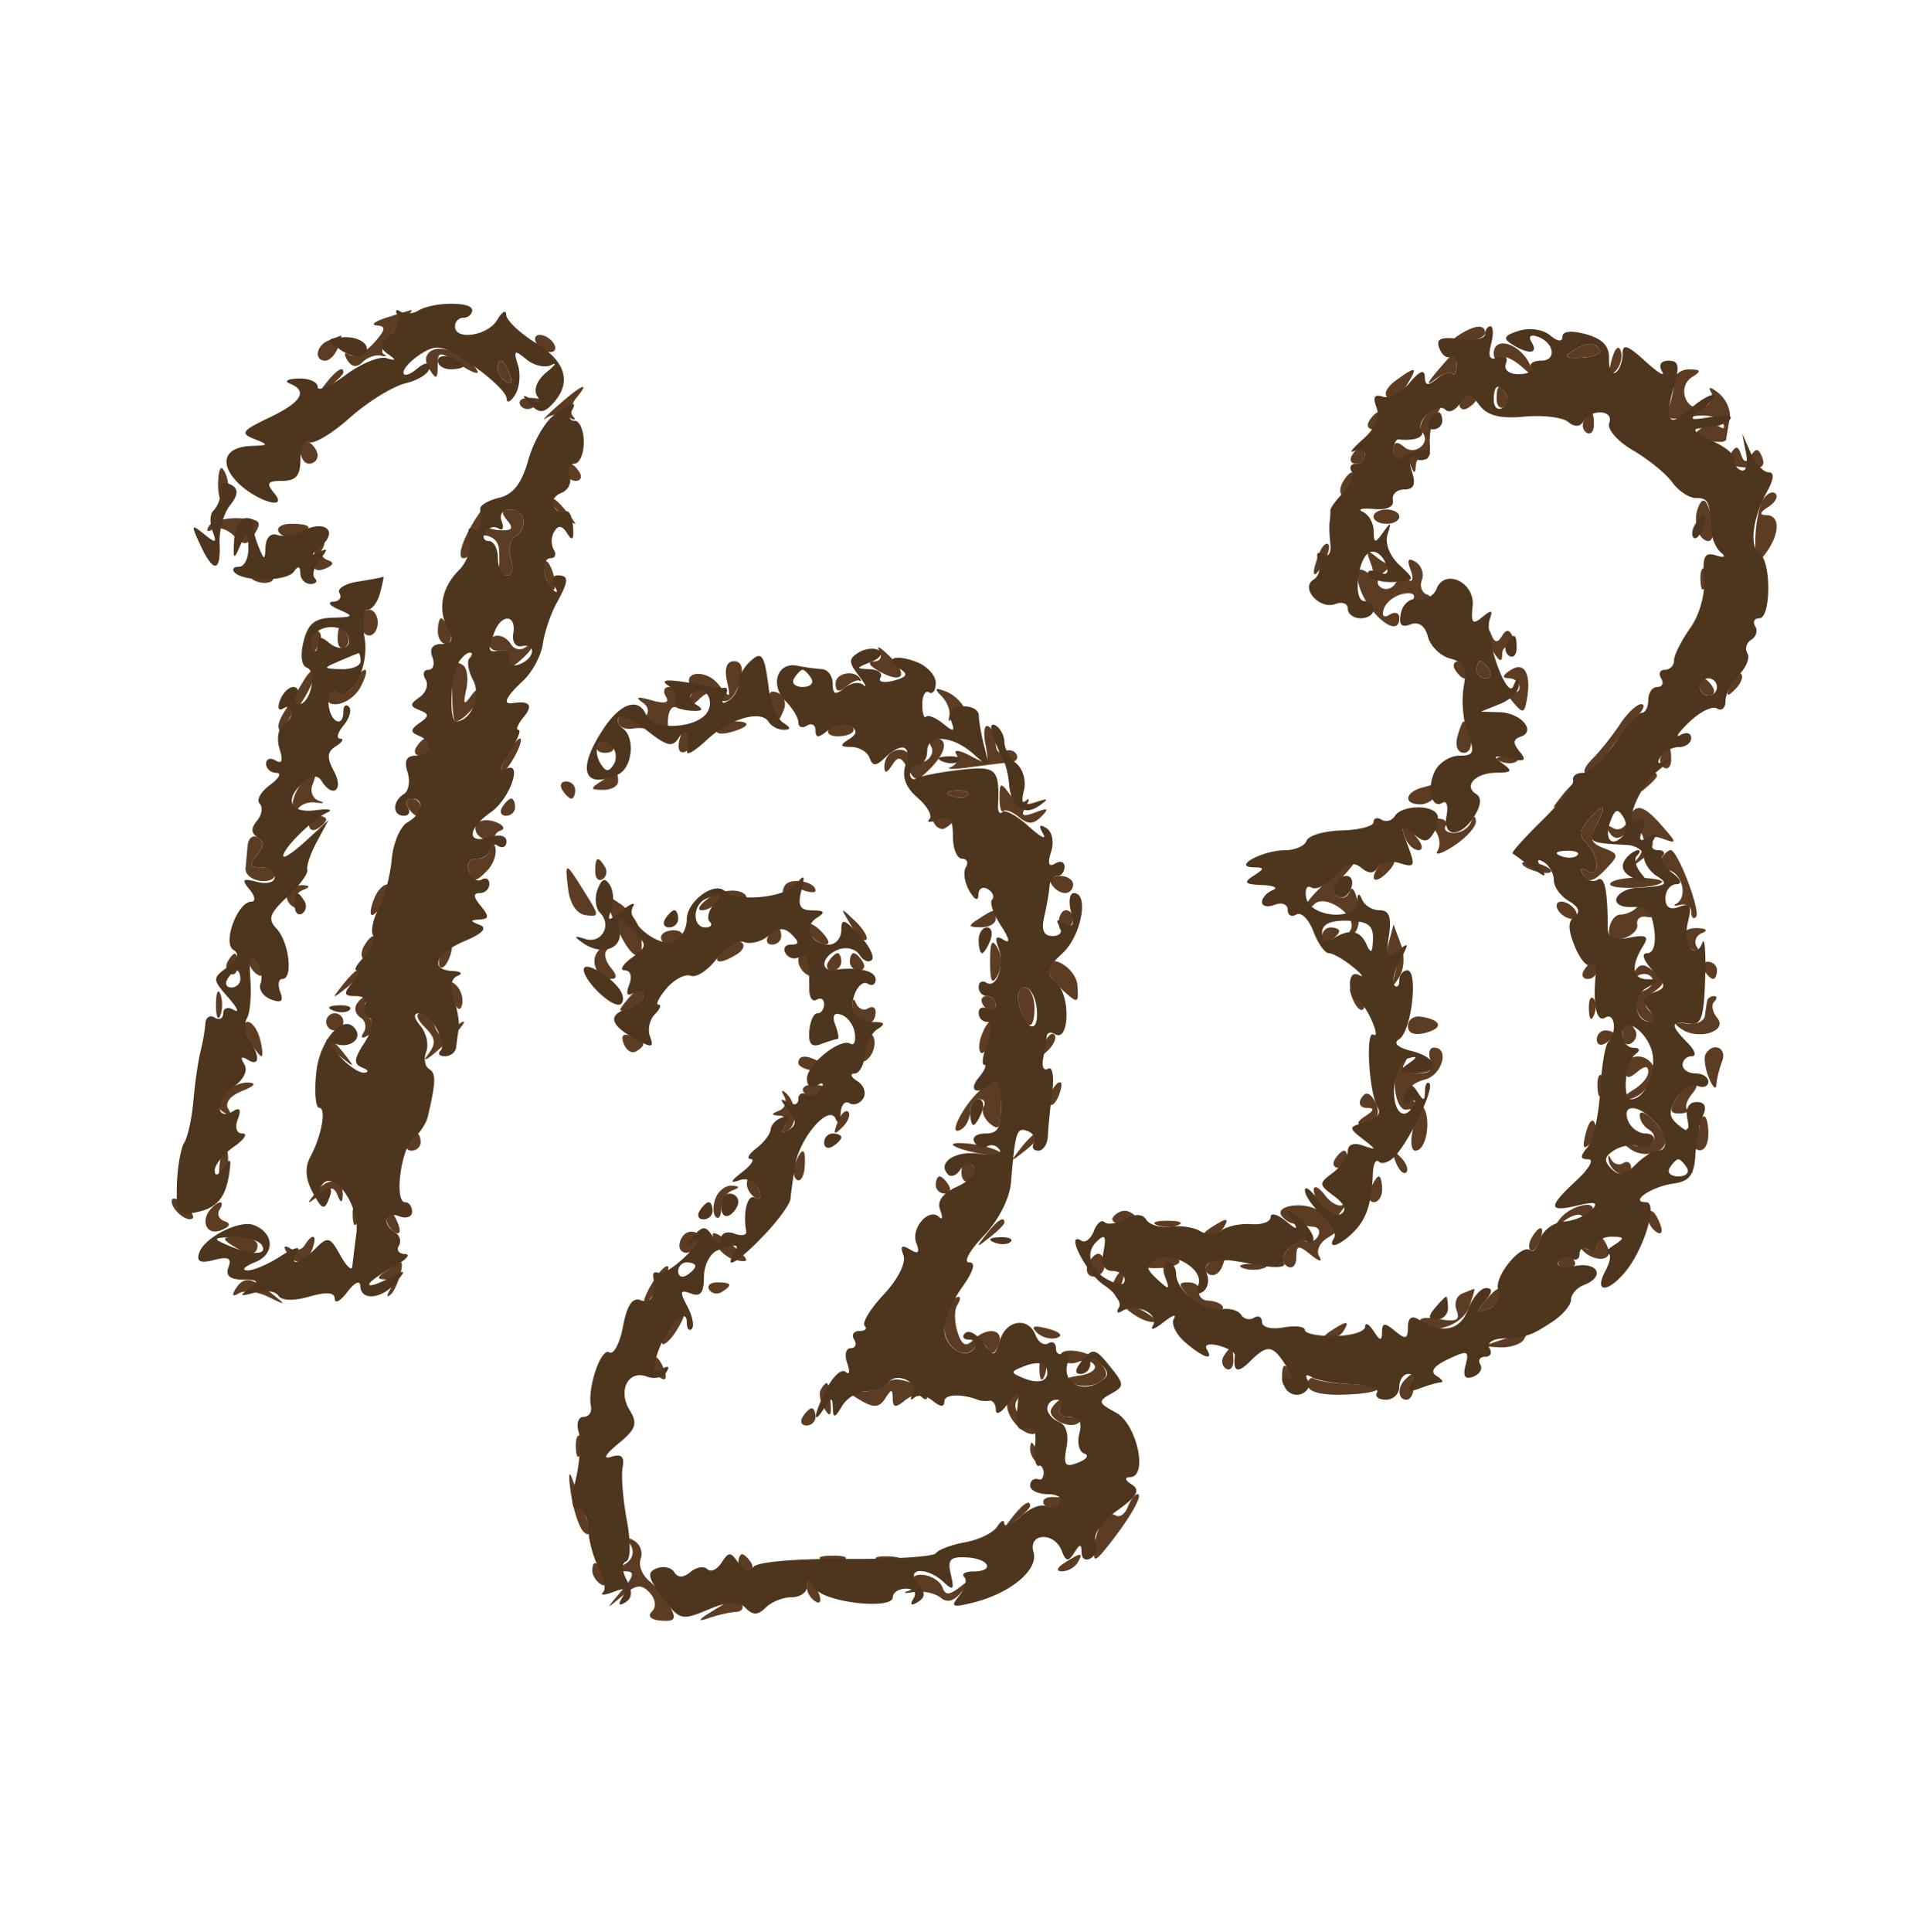
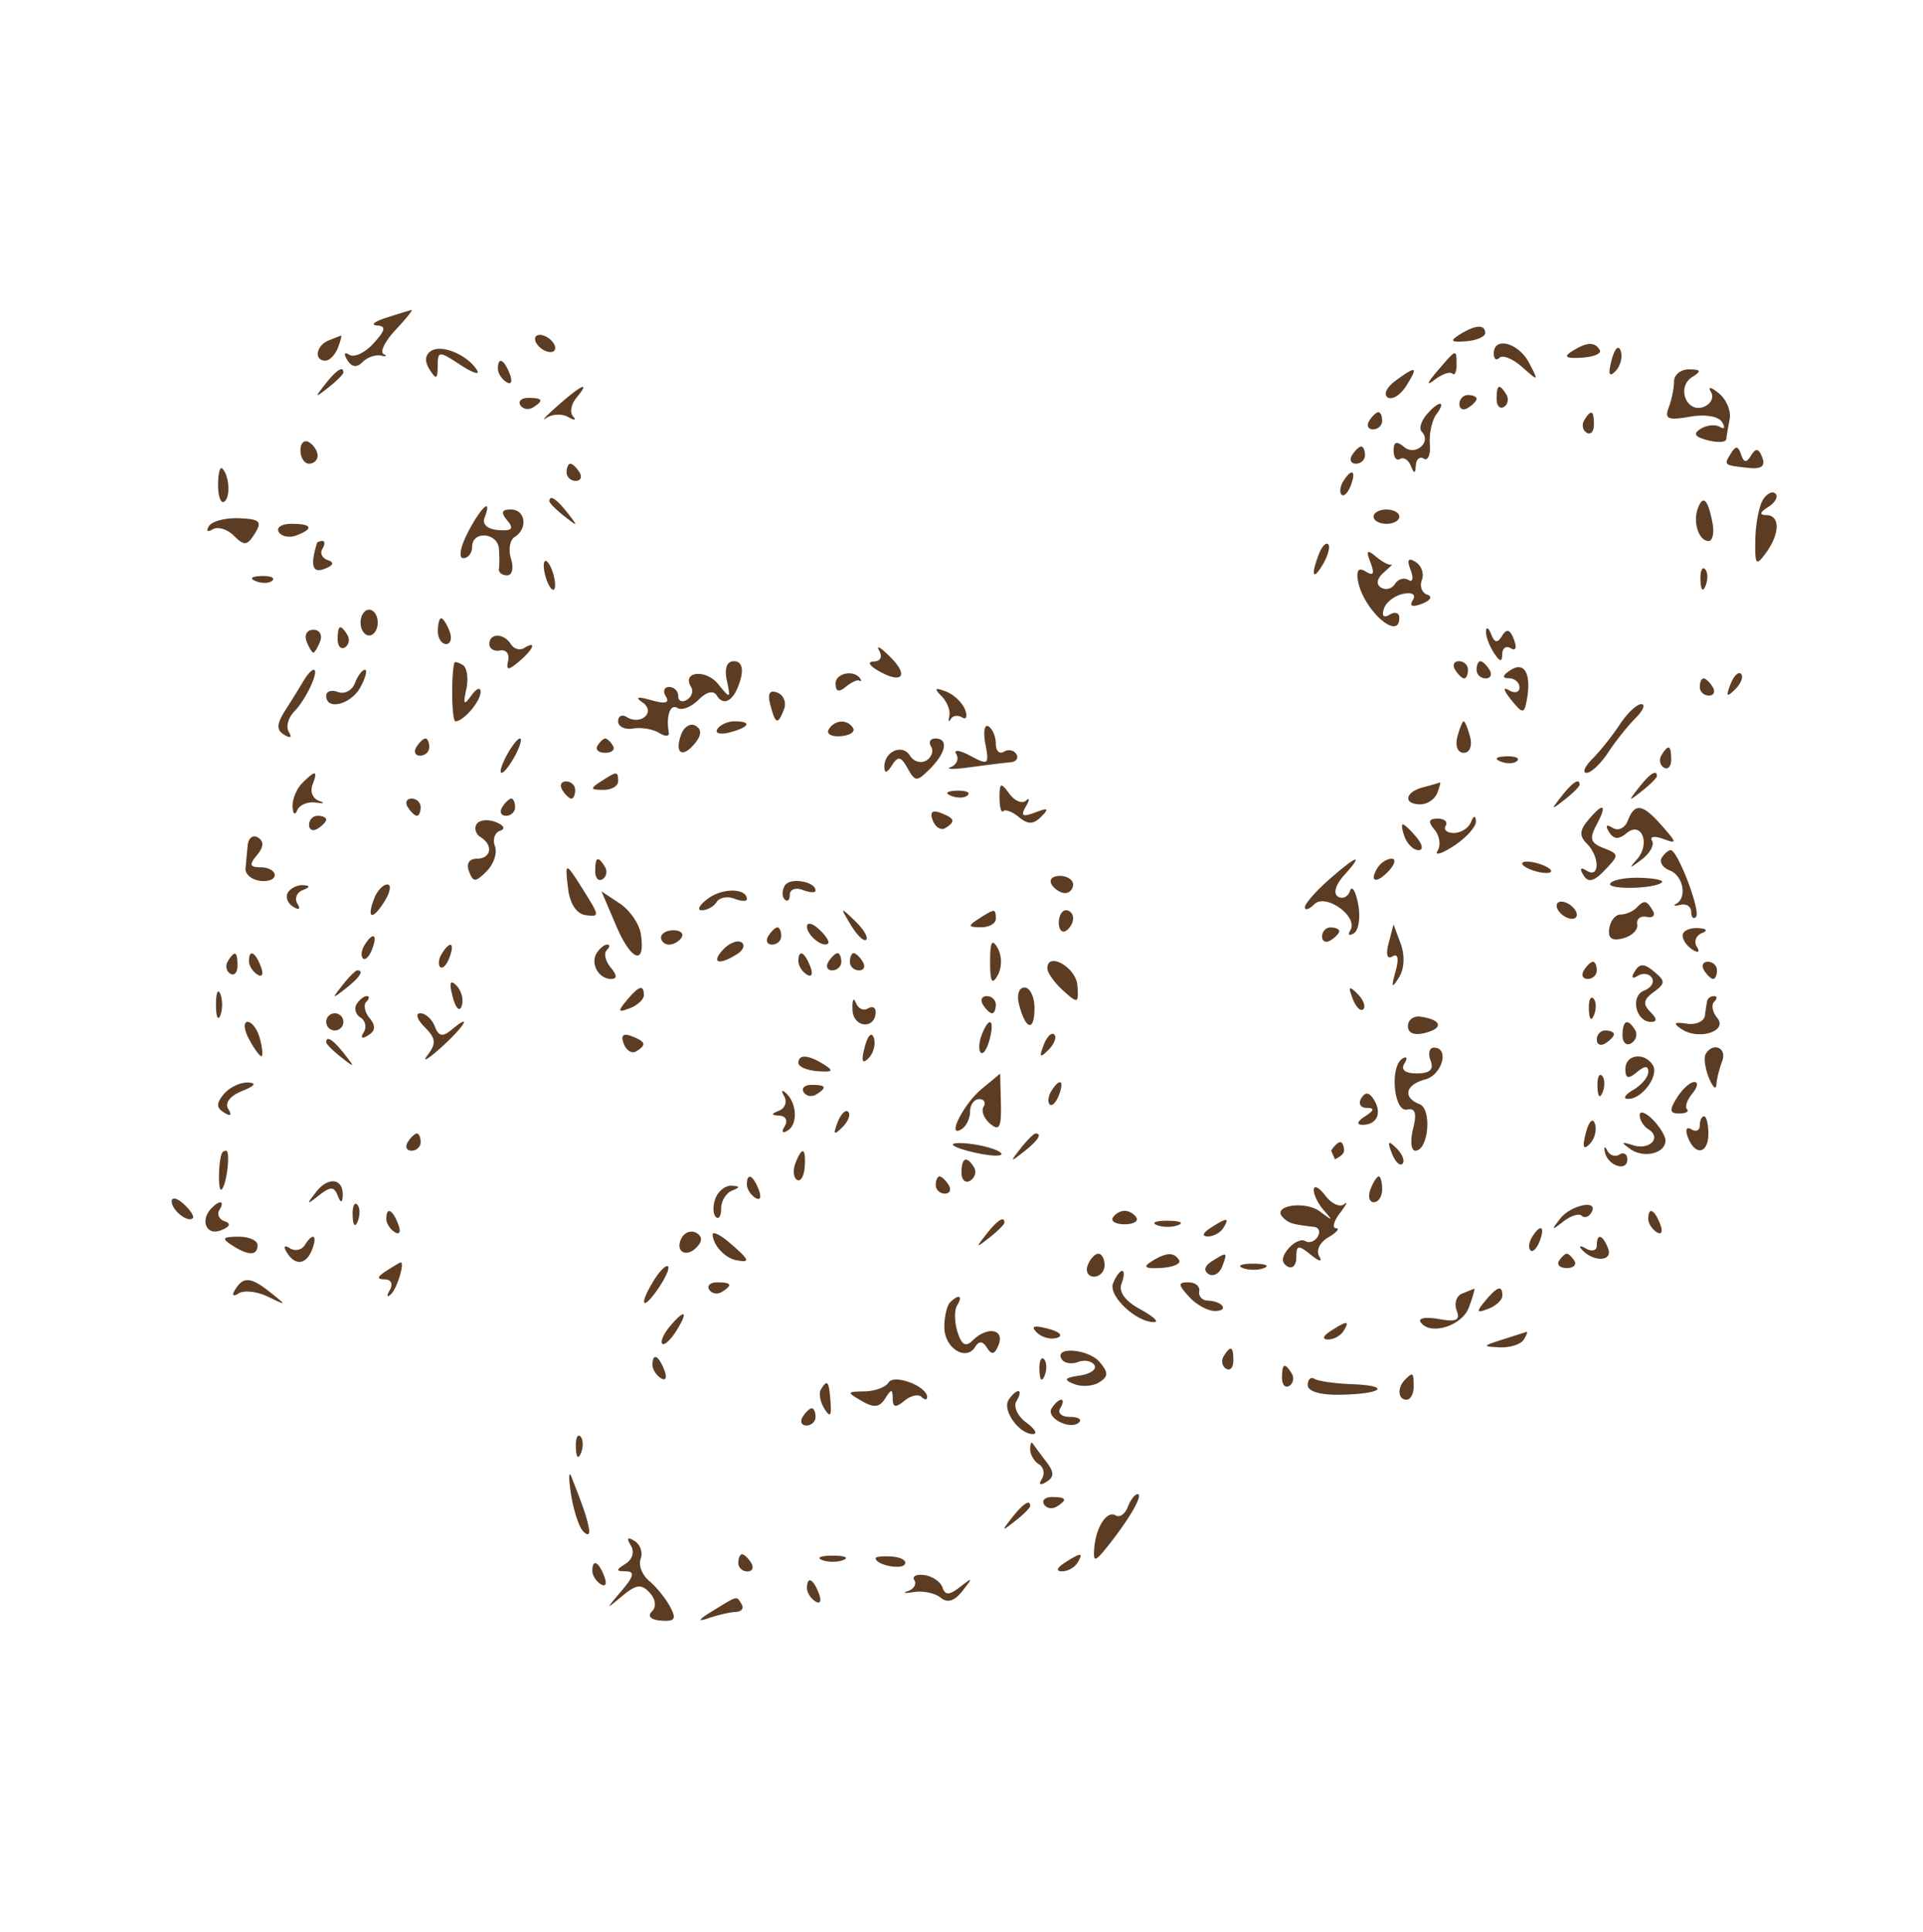
<svg xmlns="http://www.w3.org/2000/svg" width="224" height="225">
-   <path d="M45 37c-1.375.44-1.868.845-1.095.9 1.094.078 1.009.538-.384 2.076-.983 1.087-2.248 1.693-2.809 1.346-.611-.377-.712-.132-.254.611.517.835 1.098.911 1.777.232.555-.555 1.516-.893 2.137-.751.62.142.758.058.305-.186s.188-1.52 1.424-2.836c1.236-1.315 2.057-2.347 1.823-2.292-.233.055-1.549.46-2.924.9m125.013 1.971c-1.169.739-1.009.904.75.772 1.23-.093 2.237-.523 2.237-.956 0-1.043-1.159-.972-2.987.184m-131.763.691c-1.43.577-1.699 2.338-.357 2.338.491 0 1.152-.675 1.469-1.5.316-.825.477-1.464.357-1.421-.121.043-.781.306-1.469.583M62.5 40c.34.55 1.068 1 1.618 1s.722-.45.382-1c-.34-.55-1.068-1-1.618-1s-.722.45-.382 1m-12.251.846c-.747.462-.82 1.218-.212 2.18.771 1.218.935 1.15.948-.391.014-1.783.131-1.789 2.638-.146 1.443.945 2.318 1.224 1.944.62-1.087-1.759-4.076-3.031-5.318-2.263M174 41.167c0 .641.301.865.669.497.368-.367 1.558.12 2.645 1.084 1.919 1.701 1.942 1.686.796-.498-1.232-2.348-4.11-3.106-4.11-1.083m9.097-.248c-1.012.641-.69.846 1.154.735 1.406-.085 2.349-.491 2.094-.904-.602-.975-1.517-.927-3.248.169m4.634 1.001c-.435 1.663-.305 2.054.437 1.312.582-.582.86-1.647.62-2.369-.25-.749-.703-.295-1.057 1.057m-20.326 1.313c-1.167 1.368-1.288 1.758-.313 1.008.876-.673 1.813-1.003 2.083-.732.271.27.492-.184.492-1.009 0-1.917-.002-1.916-2.262.733M58 42.941c0 .518.445 1.216.989 1.552.566.35.734-.051.393-.941C58.717 41.82 58 41.503 58 42.941M37.872 44.75c-1.243 1.586-1.208 1.621.378.378.962-.755 1.75-1.543 1.75-1.75 0-.823-.821-.294-2.128 1.372m124.668-.403c-1.014.741-1.415 1.612-.892 1.936.524.323 1.496-.283 2.16-1.348 1.43-2.289 1.203-2.395-1.268-.588m32.46.071c0 .78-.279 2.146-.621 3.036-.512 1.334-.085 1.523 2.439 1.078 1.798-.317 3.355-.061 3.775.619.394.637.288.893-.236.569-.524-.323-1.532-.23-2.239.207-.939.58-.722.943.797 1.341 1.147.299 2.119.249 2.162-.112.042-.361.224-1.424.405-2.362.18-.939-.39-2.289-1.269-3-.931-.755-1.311-.816-.911-.149.378.63-.003 1.41-.846 1.733-2.002.769-3.198-2.295-1.352-3.464 1.117-.707 1.047-.886-.354-.899-.963-.008-1.75.623-1.75 1.403M64.953 47.255c-1.401 1.235-1.983 1.869-1.294 1.409.689-.46 1.836-.5 2.547-.09.712.411.96.378.553-.072-.408-.45-.24-1.422.372-2.16 1.681-2.025.678-1.605-2.178.913m109.38-.799c0 .801.383 1.22.85.931.467-.289.591-.944.274-1.456-.808-1.308-1.124-1.161-1.124.525m-113.72.727c.289.467.944.591 1.456.274 1.308-.808 1.161-1.124-.525-1.124-.801 0-1.22.383-.931.85M170 47.059c0 .582.45.781 1 .441s1-.816 1-1.059-.45-.441-1-.441-1 .477-1 1.059m-3.869 1.283c-.612.738-.847 1.608-.522 1.933 1.182 1.183-.731 2.868-2.031 1.789-.895-.742-1.245-.627-1.245.408 0 .792.337 1.232.748.978.412-.254.976.103 1.255.794.392.973.524.962.585-.053.043-.72.467-1.069.941-.776.474.293.786-.468.692-1.691-.093-1.223.249-2.786.76-3.474 1.253-1.682.223-1.602-1.183.092M159.5 49c-.34.55-.141 1 .441 1S161 49.55 161 49s-.198-1-.441-1-.719.45-1.059 1m25.043-.069c-.317.512-.193 1.167.274 1.456.467.289.85-.13.85-.931 0-1.686-.316-1.833-1.124-.525M35 52.441c0 .857.45 1.559 1 1.559s1-.423 1-.941-.45-1.219-1-1.559c-.55-.34-1 .084-1 .941M157.5 53c-.34.55-.141 1 .441 1S159 53.55 159 53s-.198-1-.441-1-.719.45-1.059 1m44.124-.201c-.851 1.378-.85 1.379 2.041 1.688 1.526.163 2.001-.194 1.61-1.211-.409-1.069-.746-1.133-1.293-.247-.56.906-.847.877-1.178-.117-.332-.997-.617-1.024-1.18-.113M25.4 56.469c0 1.321.32 2.204.711 1.962.756-.467.613-3.04-.215-3.869-.273-.272-.496.586-.496 1.907M66 55c0 .55.477 1 1.059 1s.781-.45.441-1-.816-1-1.059-1-.441.45-.441 1m90.459 1.067c-.363.586-.445 1.281-.183 1.543s.743-.218 1.069-1.067c.676-1.762.1-2.072-.886-.476m48.906 2.116c-.459.725-.863 2.817-.898 4.651-.056 2.972.078 3.141 1.235 1.559 1.646-2.251 1.669-4.388.048-4.408-.847-.011-.775-.316.221-.946.809-.512 1.192-1.21.85-1.551-.341-.342-.996-.029-1.456.695M64 58.378c0 .207.787.995 1.75 1.75 1.586 1.243 1.621 1.208.378-.378C64.821 58.084 64 57.555 64 58.378m133.771.829c-.598 1.624.119 3.793 1.255 3.793.473 0 .674-.961.448-2.135-.526-2.731-1.102-3.292-1.703-1.658M54.5 62c-.883 1.708-1.11 3-.526 3 .564 0 1.026-.6 1.026-1.333 0-1.899 2.976-1.66 3.118.25.066.87.066 1.921 0 2.333-.065.412.362.75.949.75.597 0 .8-.845.46-1.916-.335-1.054-.14-2.205.432-2.559 1.562-.965 1.252-3.192-.443-3.192-1.091 0-1.203.339-.425 1.277.807.972.558 1.239-1.04 1.119-1.263-.095-1.904-.671-1.607-1.444.941-2.453-.401-1.269-1.944 1.715M160 60.167c0 .458.675.833 1.5.833s1.5-.375 1.5-.833c0-.459-.675-.834-1.5-.834s-1.5.375-1.5.834M24.333 61.271c-.355.574-.162.741.432.374.591-.365 1.706-.031 2.479.742 1.207 1.206 1.551 1.17 2.443-.257.873-1.399.582-1.681-1.837-1.78-1.582-.065-3.164.35-3.517.921m8.14.685c.325.526 1.252.703 2.059.393 2.067-.793 1.824-1.349-.591-1.349-1.132 0-1.793.43-1.468.956m4.45 1.294c-.802 2.621-.534 3.538.875 2.997 1.046-.401 1.183-.753.395-1.016-.663-.221-.951-.813-.64-1.316.311-.503.313-.915.006-.915s-.593.112-.636.25m116.701 1.289c-.965 2.514-.681 3.163.498 1.136.584-1.004.851-2.036.593-2.293-.257-.258-.749.263-1.091 1.157m6.023.984c.494 1.287.338 1.586-.544 1.041-.839-.519-1.135-.177-.92 1.063.58 3.347 4.817 7.142 4.817 4.314 0-.582-.508-.745-1.13-.361-.685.424-.948.152-.667-.691.255-.764 1.266-1.545 2.248-1.735 1.087-.211 1.523.079 1.115.738-.433.701-.05.847 1.082.413.984-.378 1.25-.839.608-1.053-.629-.21-.913-.982-.632-1.715.282-.734-.045-1.679-.726-2.1-.871-.538-1.043-.257-.579.951.364.949.247 1.462-.261 1.148-.506-.313-1.207-.104-1.558.464-.351.568-1.084.757-1.629.42-.611-.378-.485-1.054.331-1.766.727-.635 1.133-1.045.902-.913-.231.133-1.034-.268-1.785-.891-1.091-.906-1.226-.771-.672.673m-96.268.856c.127.86.509 1.842.85 2.184.342.341.518-.083.392-.942-.127-.86-.509-1.842-.85-2.184-.342-.341-.518.083-.392.942m134.7 1.204c.048 1.165.285 1.402.604.605.289-.722.253-1.585-.079-1.917-.332-.332-.568.258-.525 1.312m-168.266.1c.721.289 1.584.253 1.916-.079.332-.332-.258-.568-1.312-.525-1.165.048-1.402.285-.604.604M42 72.5c0 .825.45 1.5 1 1.5s1-.675 1-1.5-.45-1.5-1-1.5-1 .675-1 1.5m9 1c0 .825.436 1.5.969 1.5.532 0 .709-.675.393-1.5-.317-.825-.753-1.5-.969-1.5-.216 0-.393.675-.393 1.5m-15.298 1.167c.282.733.641 1.333.798 1.333.157 0 .516-.6.798-1.333.281-.734-.078-1.334-.798-1.334-.72 0-1.079.6-.798 1.334m3.631-.211c0 .801.383 1.22.85.931.467-.289.591-.944.274-1.456-.808-1.308-1.124-1.161-1.124.525m133.761-.956c-.035.55.373 1.675.906 2.5.704 1.09.974 1.142.985.191.008-.72.46-1.034 1.004-.698.577.357.727-.069.36-1.025-.451-1.177-.835-1.3-1.367-.439-.556.899-.875.858-1.282-.166-.298-.75-.571-.913-.606-.363M57 75c0 .55.563.888 1.25.75.688-.138 1.112.389.944 1.169-.254 1.174-.037 1.196 1.25.128 1.691-1.404 2.13-2.52.625-1.59-.512.317-1.213.118-1.559-.441C58.702 73.709 57 73.698 57 75m45.405.75c.413.723.162 1.263-.596 1.28-.791.019-.601.443.479 1.071 2.772 1.614 3.647.623 1.413-1.601-1.104-1.1-1.688-1.437-1.296-.75m-49.482 1.441c-.397 1.594-.3 6.809.127 6.809.95 0 2.951-2.352 2.935-3.45-.009-.578-.498-.375-1.087.45-.861 1.205-.975 1.058-.579-.749.271-1.237.085-2.501-.413-2.809-.498-.308-.941-.421-.983-.251m31.745 2.059c.458 2.145.41 2.164-1.027.4-1.438-1.764-4.254-1.45-3.141.35.293.474.075 1.144-.484 1.49-.559.345-1.016.151-1.016-.431S78.523 80 77.941 80s-.751.498-.375 1.107c.466.753-.075.892-1.691.435-1.625-.461-1.947-.376-1.018.267 1.578 1.094-.201 2.714-1.857 1.691-.55-.34-1-.113-1 .504s.787.992 1.75.834c.963-.159 2.324.072 3.025.511.701.44 1.21.429 1.131-.025-.341-1.964.165-3.398 1.013-2.874.506.313 1.602-.114 2.437-.948.959-.96 1.749-1.141 2.149-.493.855 1.383 2.138.463 2.781-1.993.33-1.265.038-2.016-.786-2.016-.837 0-1.139.815-.832 2.25M169.5 78c.34.55.816 1 1.059 1s.441-.45.441-1-.477-1-1.059-1-.781.45-.441 1m2.5 0c0 .55.477 1 1.059 1s.781-.45.441-1-.816-1-1.059-1-.441.45-.441 1m4 .011c-.998.637-1.081.964-.25.974.688.008 1.25.492 1.25 1.074 0 .582-.562.721-1.25.308-.718-.431-.612.035.25 1.097 1.346 1.658 1.533 1.677 1.823.192.602-3.081-.199-4.682-1.823-3.645M35.381 79.25c-.405.688-1.356 2.221-2.113 3.407-1.06 1.662-1.099 2.33-.168 2.905.736.455.949.327.545-.327-.365-.591-.072-1.673.652-2.404C35.656 81.456 37.252 78 36.528 78c-.226 0-.742.563-1.147 1.25m5.959.307c-.329.857-1.215 1.321-1.969 1.032-.754-.289-1.371-.09-1.371.442 0 1.758 2.909 1.008 4-1.031.589-1.1.815-2 .504-2-.312 0-.836.701-1.164 1.557m55.993.04c0 .937.372 1.062 1.176.396.646-.537 1.359-.867 1.583-.734.224.132.282.04.129-.205-.691-1.103-2.888-.69-2.888.543m104.231.11c-.542 1.425-.428 1.54.56.56.684-.679.991-1.486.683-1.793-.308-.308-.867.247-1.243 1.233M198 80c0 .55.477 1 1.059 1s.781-.45.441-1-.816-1-1.059-1-.441.45-.441 1M89.73 82.075c.601 2.298.879 2.386 1.6.508.299-.78-.052-1.646-.78-1.925-.904-.347-1.164.103-.82 1.417m19.942-1.012c.644.649 1.056 1.688.914 2.309-.142.62-.069.788.163.372.232-.416.828-.505 1.325-.198s.648-.106.337-.917-1.318-1.761-2.238-2.111c-1.283-.488-1.399-.361-.501.545m79.012 3.297c-.85 1.298-2.284 3.098-3.187 4-.902.902-1.209 1.64-.683 1.64s1.652-1.062 2.502-2.36c.85-1.298 2.284-3.098 3.187-4 .902-.902 1.209-1.64.683-1.64s-1.652 1.062-2.502 2.36M79.369 85.48c-.844 2.2.084 2.884 1.537 1.133.818-.985.86-1.639.135-2.087-.58-.359-1.333.07-1.672.954m4.189-.573c-.309.498.34.671 1.441.383 2.335-.611 2.63-1.29.56-1.29-.793 0-1.693.408-2.001.907m12.979.032c-.319.517.298.874 1.372.793 1.074-.081 1.732-.504 1.463-.94-.665-1.075-2.126-.999-2.835.147m18.245 1.7c.46 2.407.342 2.498-1.765 1.37-1.242-.665-1.976-.752-1.631-.194.344.558.061 1.238-.63 1.512-.691.273.319.283 2.244.022 1.925-.262 4.043-.523 4.706-.579.663-.057.97-.486.681-.953-.289-.467-.944-.591-1.456-.274-.512.316-.931-.1-.931-.925 0-.825-.385-1.738-.856-2.029-.47-.291-.633.632-.362 2.05m54.972-.806c-.272 1.042.05 1.834.746 1.834s1.018-.792.746-1.834c-.264-1.008-.599-1.833-.746-1.833-.147 0-.482.825-.746 1.833M48.5 87c-.34.55-.141 1 .441 1S50 87.55 50 87s-.198-1-.441-1-.719.45-1.059 1M59 88c-.589 1.1-.845 2-.57 2s.981-.9 1.57-2c.589-1.1.845-2 .57-2s-.981.9-1.57 2m10.603-1.167c-.283.459.12.834.897.834s1.18-.375.897-.834c-.283-.458-.687-.833-.897-.833-.21 0-.614.375-.897.833m38.854.098c.317.512.068 1.245-.552 1.628-.621.383-1.478.132-1.905-.559-.882-1.427-3.008-.495-2.985 1.309.01.788.309.728.883-.179.71-1.119 1.043-1.057 1.825.339.891 1.593 1.069 1.596 2.617.049 1.888-1.889 2.166-3.518.601-3.518-.582 0-.8.419-.484.931m85.086 1c-.317.512-.193 1.167.274 1.456.467.289.85-.13.85-.931 0-1.686-.316-1.833-1.124-.525m-18.73.752c.721.289 1.584.253 1.916-.079.332-.332-.258-.568-1.312-.525-1.165.048-1.402.285-.604.604M35.2 91.2c-.66.66-1.164 1.898-1.121 2.75.044.86.288 1.041.548.406.258-.629 1.235-1.031 2.171-.893.936.137 1.106.05.379-.194-.728-.244-1.08-1.08-.782-1.856.663-1.727.371-1.779-1.195-.213M70 91c-1.282.828-1.246.972.25.985.963.008 1.75-.435 1.75-.985 0-1.22-.113-1.22-2 0m120.872.75c-1.243 1.586-1.208 1.621.378.378.963-.755 1.75-1.543 1.75-1.75 0-.823-.821-.294-2.128 1.372M65.5 92c.34.55.816 1 1.059 1s.441-.45.441-1-.477-1-1.059-1-.781.45-.441 1m50.929.885c0 1.111.199 1.82.443 1.576s1.067.073 1.828.705c1.047.869 1.679.852 2.592-.068.947-.953.794-1.059-.706-.487-1.479.563-1.727.406-1.09-.691.454-.781.459-1.089.013-.686-.446.404-1.322.037-1.946-.817-.984-1.345-1.134-1.283-1.134.468m49.321-1.196c-2.117.554-2.328 1.978-.293 1.978.801 0 1.687-.6 1.969-1.334.281-.733.413-1.281.293-1.217-.121.064-1.006.322-1.969.573m16.122 1.061c-1.243 1.586-1.208 1.621.378.378.963-.755 1.75-1.543 1.75-1.75 0-.823-.821-.294-2.128 1.372m-71.059-.067c.721.289 1.584.253 1.916-.079.332-.332-.258-.568-1.312-.525-1.165.048-1.402.285-.604.604M47.5 94c.34.55.816 1 1.059 1s.441-.45.441-1-.477-1-1.059-1-.781.45-.441 1m11 0c-.34.55-.141 1 .441 1S60 94.55 60 94s-.198-1-.441-1-.719.45-1.059 1m50.156 1.545c.304.794.956 1.195 1.449.89 1.24-.766 1.126-1.132-.554-1.777-.967-.371-1.265-.076-.895.887m76.309-.003c-.97 1.169-.999 1.824-.123 2.7 1.511 1.511 1.514 4.096.003 3.163-.738-.457-.882-.273-.398.509.563.911 1.201.759 2.503-.596 1.664-1.732 1.657-1.853-.145-2.552-1.548-.6-1.696-1.102-.814-2.75 1.282-2.395.766-2.633-1.026-.474m4.649.021c-.336.875-1.111 1.248-1.761.846-.739-.457-.891-.28-.418.485.535.866 1.105.903 2.037.129 1.752-1.454 2.809 1.239 1.2 3.057-.971 1.097-.874 1.098.567.008.956-.723 1.496-1.708 1.198-2.19-.297-.481.27-.579 1.261-.217 1.672.611 1.665.502-.103-1.511-2.261-2.576-3.172-2.714-3.981-.607M36 96.059c0 .582.45.781 1 .441s1-.816 1-1.059S37.55 95 37 95s-1 .477-1 1.059m19.516-.084c-.302.488-.091 1.169.468 1.515 1.512.935 1.228 2.51-.453 2.51-.883 0-1.243.588-.902 1.474.496 1.294.749 1.291 2.065-.025.825-.825 1.257-2.135.959-2.91-.297-.775-.026-1.581.603-1.791.662-.221.442-.65-.525-1.021-.917-.352-1.914-.24-2.215.248m111.586.648c.589.709.751 1.806.361 2.437-.39.631.471.374 1.914-.571 1.443-.946 2.587-2.23 2.544-2.854-.05-.726-.261-.685-.583.115-.278.688-1.169 1.25-1.98 1.25-.812 0-1.244-.375-.961-.833.283-.459-.133-.834-.925-.834-1.062 0-1.159.339-.37 1.29m-3.464.877c.317.825 1.033 1.5 1.591 1.5.586 0 .489-.635-.229-1.5-.685-.825-1.401-1.5-1.591-1.5-.19 0-.087.675.229 1.5m-134.788.941c-.083.857-.195 2.079-.25 2.714-.055.635.688 1.27 1.65 1.411.962.141 1.75-.153 1.75-.654 0-.502-.73-.912-1.622-.912-1.284 0-1.378-.295-.452-1.411.801-.965.839-1.616.123-2.059-.577-.356-1.116.054-1.199.911m164.715 1.454c-.305.493.119 1.153.941 1.469 1.556.597 2.047 3.16.744 3.889-.412.23-.187.282.5.114.688-.167 1.25.207 1.25.831s.251.884.559.577c.597-.598-2.124-7.775-2.949-7.775-.271 0-.741.403-1.045.895m-124.232 1.561c0 .801.383 1.22.85.931.467-.289.591-.944.274-1.456-.808-1.308-1.124-1.161-1.124.525m85.417 1.028c-1.512 1.331-2.75 2.757-2.75 3.168 0 .411.496.252 1.102-.354 1.321-1.321 5.164 1.462 4.192 3.035-.332.537-.144.692.417.345.562-.346.782-1.879.489-3.404-.292-1.526-.72-2.209-.951-1.518-.231.691-.861.984-1.4.651-.576-.356-.27-1.389.741-2.506 2.365-2.614 1.469-2.33-1.84.583m5.709-1.417c-1.026 1.66-.105 1.89 1.33.332.71-.769.849-1.399.309-1.399-.539 0-1.277.48-1.639 1.067m16.978-.296c.342.341 1.324.723 2.184.85.859.126 1.283-.05.942-.392-.342-.341-1.324-.723-2.184-.85-.859-.126-1.283.05-.942.392m-111.275 2.64c.211 1.818.98 3.002 2.049 3.155 1.603.23 1.606.077.053-2.41-2.436-3.901-2.47-3.913-2.102-.745m25.27-.301c-.348.563-.362 1.293-.032 1.623.33.33.6.089.6-.535s.675-.876 1.5-.56c.825.317 1.5.351 1.5.076 0-1.068-2.97-1.571-3.568-.604M122.5 103c.34.55 1.041 1 1.559 1s.941-.45.941-1-.702-1-1.559-1-1.281.45-.941 1m65.08-.13c-.474.768 5.233.651 6.006-.123.243-.243-.906-.48-2.555-.527-1.648-.047-3.201.246-3.451.65m-154.037 1.061c-.317.512-.049 1.256.595 1.654.698.432.904.292.51-.345-.363-.588-.095-1.297.596-1.576.899-.362.917-.529.065-.585-.655-.043-1.45.34-1.766.852m10.04.712c-.918 2.394-.202 2.578 1.213.312.672-1.075.815-1.955.319-1.955-.495 0-1.185.739-1.532 1.643m38.934-.032c-1.045.764-1.39 1.389-.767 1.389.623 0 1.398-.43 1.723-.956.325-.526 1.252-.703 2.059-.393.807.309 1.468.338 1.468.063 0-1.285-2.779-1.349-4.483-.103m-10.743 3.196c1.772 4.149 3.444 4.704 2.872.955-.18-1.176-1.284-2.774-2.455-3.551l-2.129-1.414 1.712 4.01M181.5 106c.34.55 1.068 1 1.618 1s.722-.45.382-1c-.34-.55-1.068-1-1.618-1s-.722.45-.382 1m9.083-.25c-.412.412-1.232.75-1.821.75s-1.179.733-1.31 1.629c-.168 1.141.317 1.483 1.619 1.142 1.021-.267 1.761-1 1.643-1.628-.118-.629.382-1.019 1.11-.868.729.151 1.04-.187.691-.75-.756-1.224-.954-1.252-1.932-.275M99.1 107.705c.729 1.212 1.54 1.989 1.803 1.726.263-.263-.333-1.255-1.324-2.205-1.722-1.649-1.744-1.628-.479.479M114 107c-1.282.828-1.246.972.25.985.963.008 1.75-.435 1.75-.985 0-1.22-.113-1.22-2 0m9.333.456c0 .801.375 1.224.834.941.458-.283.833-.938.833-1.456s-.375-.941-.833-.941c-.459 0-.834.655-.834 1.456M94 107.902c0 1.038 1.902 2.541 2.466 1.948.183-.192-.297-.93-1.067-1.639-.769-.71-1.399-.849-1.399-.309m-17 1.265c0 .458.423.833.941.833s1.173-.375 1.456-.833c.283-.459-.14-.834-.941-.834-.801 0-1.456.375-1.456.834M89.5 109c-.34.55-.141 1 .441 1S91 109.55 91 109s-.198-1-.441-1-.719.45-1.059 1m64.5.059c0 .582.45.781 1 .441s1-.816 1-1.059-.45-.441-1-.441-1 .477-1 1.059m7.756.766c-.35 1.339-.179 1.936.444 1.551.639-.395.772.252.359 1.749-.528 1.916-.452 2.054.394.713.629-.999.713-2.565.21-3.926l-.838-2.265-.569 2.178m34.244-.884c0 .518.52 1.262 1.155 1.654.682.422.884.277.493-.355-.363-.588-.095-1.297.596-1.576.758-.305.562-.537-.494-.585-.963-.043-1.75.344-1.75.862m-153.541 1.126c-.363.586-.445 1.281-.183 1.543s.743-.218 1.069-1.067c.676-1.762.1-2.072-.886-.476m41.752.538c-1.429 1.546-.464 1.842 1.646.505.746-.473.971-1.094.5-1.38-.471-.286-1.437.108-2.146.875M115.333 112c0 2.35.226 2.753.883 1.578.511-.913.511-2.243 0-3.156-.657-1.175-.883-.772-.883 1.578m-63.874-.933c-.363.586-.445 1.281-.183 1.543s.743-.218 1.069-1.067c.676-1.762.1-2.072-.886-.476M69.5 111c-.758 1.227.236 3 1.681 3 .727 0 .711-.426-.05-1.342-.612-.738-.818-1.638-.456-2 .362-.362.385-.658.051-.658-.335 0-.886.45-1.226 1m-42.957.931c-.317.512-.193 1.167.274 1.456.467.289.85-.13.85-.931 0-1.686-.316-1.833-1.124-.525m2.457.01c0 .518.445 1.216.989 1.552.566.35.734-.051.393-.941-.665-1.732-1.382-2.049-1.382-.611m64 0c0 .518.445 1.216.989 1.552.566.35.734-.051.393-.941-.665-1.732-1.382-2.049-1.382-.611m3.5.059c-.34.55-.141 1 .441 1S98 112.55 98 112s-.198-1-.441-1-.719.45-1.059 1m2.5 0c0 .55.477 1 1.059 1s.781-.45.441-1-.816-1-1.059-1-.441.45-.441 1m23 .772c0 .505.825 1.665 1.833 2.577 1.728 1.563 1.824 1.529 1.668-.595-.155-2.102-3.501-3.997-3.501-1.982m62.5.228c-.34.55-.141 1 .441 1s1.059-.45 1.059-1-.198-1-.441-1-.719.45-1.059 1m5.935.106c-.455.735-.322.942.341.532.597-.369 1.339-.26 1.649.241.31.501-.101 1.167-.914 1.478-1.629.626-.97 3.643.796 3.643.749 0 .727-.366-.072-1.165-.887-.887-.794-1.437.39-2.303 1.381-1.009 1.387-1.277.054-2.383-1.163-.966-1.668-.976-2.244-.043M198.5 113c.34.55.816 1 1.059 1s.441-.45.441-1-.477-1-1.059-1-.781.45-.441 1m-158.628 1.75c-1.243 1.586-1.208 1.621.378.378 1.666-1.307 2.195-2.128 1.372-2.128-.207 0-.995.787-1.75 1.75m12.859 1.33c.354 1.352.807 1.806 1.057 1.057.24-.722-.038-1.787-.62-2.369-.742-.742-.872-.351-.437 1.312m-27.573.92c0 1.375.227 1.938.504 1.25.278-.687.278-1.812 0-2.5-.277-.687-.504-.125-.504 1.25m47.823-.477c-1.057 1.273-.995 1.42.378.893.902-.347 1.641-1.032 1.641-1.523 0-1.286-.579-1.105-2.019.63m45.733.493c.771 2.945 1.786 3.166 1.786.389 0-1.323-.52-2.405-1.156-2.405-.667 0-.934.853-.63 2.016m38.85-.723c.376.986.935 1.541 1.243 1.233.308-.307.001-1.114-.683-1.793-.988-.98-1.102-.865-.56.56m-116.021.638c-.317.512-.111 1.218.457 1.569.568.351.731 1.127.362 1.724-.41.663-.203.796.532.341.845-.521.893-1.116.163-1.996-.572-.689-.744-1.549-.382-1.911.362-.362.385-.658.051-.658-.335 0-.867.419-1.183.931m57.763.709c.1 2.075 2.694 2.261 2.694.194 0-.524-.412-.698-.915-.387-.503.311-1.132 0-1.398-.691s-.437-.293-.381.884M114.5 117c.34.55.816 1 1.059 1s.441-.45.441-1-.477-1-1.059-1-.781.45-.441 1m70.579.583c.048 1.165.285 1.402.604.605.289-.722.253-1.585-.079-1.917-.332-.332-.568.258-.525 1.312m13.796-1.083c-.069.275-.191 1.063-.272 1.75-.082.688-1.038 1.119-2.125.958-1.483-.218-1.637-.061-.617.628 1.984 1.34 5.46.256 4.169-1.3-.557-.671-.717-1.516-.355-1.878.362-.362.358-.658-.008-.658-.367 0-.723.225-.792.5M38 119c0 .55.45 1 1 1s1-.45 1-1-.45-1-1-1-1 .45-1 1m11.463.606c1.313 1.313 1.377 1.906.352 3.25-.69.904-.031.553 1.465-.78 2.757-2.457 3.88-4.284 1.337-2.173-1.067.885-1.517.799-1.969-.377-.322-.84-1.081-1.526-1.688-1.526s-.38.723.503 1.606M164 119.495c0 .834.749 1.122 2.04.784 2.165-.566 1.876-1.527-.569-1.886-.809-.119-1.471.377-1.471 1.102M29 121c.589 1.1 1.237 2 1.442 2 .204 0 .135-.9-.152-2-.288-1.1-.937-2-1.442-2-.507 0-.439.895.152 2m85.345-.457c-.326.849-.369 1.767-.096 2.04.274.273.737-.422 1.03-1.543.624-2.383-.069-2.751-.934-.497m74.655.016c0 .857.457 1.276 1.016.931.559-.346.758-1.047.441-1.559-.857-1.387-1.457-1.129-1.457.628m-116.344.986c.304.794.956 1.195 1.449.89 1.24-.766 1.126-1.132-.554-1.777-.967-.371-1.265-.076-.895.887m28.075.375c-.435 1.663-.305 2.054.437 1.312.582-.582.86-1.647.62-2.369-.25-.749-.703-.295-1.057 1.057m20.833-.213c-.542 1.425-.428 1.54.56.56.684-.679.991-1.486.683-1.793-.308-.308-.867.247-1.243 1.233m64.436-.648c0 .582.45.781 1 .441s1-.816 1-1.059-.45-.441-1-.441-1 .477-1 1.059m-148 .319c0 .207.788.995 1.75 1.75 1.586 1.243 1.621 1.208.378-.378-1.307-1.666-2.128-2.195-2.128-1.372m128.638 2.122c.403 1.049-.076 1.5-1.59 1.5-1.383 0-1.908-.418-1.453-1.155.393-.634.286-.889-.238-.566-1.497.925-1.002 6.269.55 5.932.956-.209 1.15.424.692 2.25-.35 1.396-.231 2.539.265 2.539 1.532 0 1.969-4.85.488-5.419-1.987-.762-1.646-2.271.648-2.871 1.991-.52 2.877-3.71 1.031-3.71-.532 0-.709.675-.393 1.5m32.046-.75c-.238.412-.072 1.65.371 2.75.442 1.1.836 1.474.875.832.038-.643.343-1.88.677-2.75.599-1.561-1.081-2.287-1.923-.832M93 123.787c0 .433 1.007.863 2.237.956 1.759.132 1.919-.033.75-.772-1.828-1.156-2.987-1.227-2.987-.184m96.333.697c0 1.124.324 1.215 1.334.378.928-.771 1.333-.781 1.333-.034 0 .59-.787 1.531-1.75 2.092-.963.561-1.243 1.033-.622 1.05 1.63.044 3.657-2.7 2.899-3.926-.967-1.564-3.194-1.257-3.194.44m-74.938 2.288c-2.151 1.766-4.215 5.853-2.384 4.721.544-.336.989-1.259.989-2.052 0-.793.477-1.441 1.059-1.441s.812.399.511.887c-.301.487.05 1.382.78 1.988 1.063.882 1.31.406 1.239-2.386l-.088-3.467c-.001.012-.948.8-2.106 1.75m71.684-.189c.048 1.165.285 1.402.604.605.289-.722.253-1.585-.079-1.917-.332-.332-.568.258-.525 1.312m-160.005.828c-.897 1.08-.889 1.585.032 2.154.766.474.942.321.484-.419-.432-.7.204-1.533 1.596-2.091 1.523-.611 1.758-.95.686-.992-.895-.034-2.154.572-2.798 1.348m67.539-.228c.289.467.944.591 1.456.274 1.308-.808 1.161-1.124-.525-1.124-.801 0-1.22.383-.931.85m28.846-.116c-.363.586-.445 1.281-.183 1.543s.743-.218 1.069-1.067c.676-1.762.1-2.072-.886-.476m72.877.766c-.906 1.451-.852 1.834.26 1.834.772 0 1.183-.221.913-.492-.271-.27.01-1.095.622-1.833.613-.738.717-1.342.232-1.342s-1.397.825-2.027 1.833m-103.99-.168c.367.64.101 1.392-.59 1.671-.973.392-.962.524.053.585.727.044.992.592.596 1.234-.421.68-.277.884.351.496 1.2-.742 1.076-3.192-.221-4.372-.47-.428-.556-.255-.189.386m67.22.228c-.376.609-.095 1.114.625 1.122.951.011.899.281-.191.985-.901.582-1.025.975-.309.985 1.676.021 2.323-1.345 1.368-2.89-.568-.919-1.013-.979-1.493-.202m-61.002 2.814c-.542 1.425-.428 1.54.56.56.684-.679.991-1.486.683-1.793-.308-.308-.867.247-1.243 1.233M191 129.87c0 .556.457 1.295 1.016 1.64 1.578.975.128 2.469-1.798 1.852-1.37-.439-1.432-.348-.309.451 1.568 1.115 4.091.503 4.091-.991 0-.531-.675-1.64-1.5-2.465s-1.5-1.044-1.5-.487m-6.269 2.05c-.435 1.663-.305 2.054.437 1.312.582-.582.86-1.647.62-2.369-.25-.749-.703-.295-1.057 1.057m13.269-.861c0 .582-.445.784-.989.448-.566-.35-.734.051-.393.941.848 2.21 2.382 1.921 2.382-.448 0-1.1-.225-2-.5-2s-.5.477-.5 1.059M47.5 133c-.34.55-.141 1 .441 1S49 133.55 49 133s-.198-1-.441-1-.719.45-1.059 1m71.372.75c-1.243 1.586-1.208 1.621.378.378 1.666-1.307 2.195-2.128 1.372-2.128-.207 0-.995.787-1.75 1.75m-7.831-.376c.277.277 1.787.737 3.354 1.021 1.568.284 2.553.22 2.19-.143-.363-.364-1.873-.823-3.355-1.022-1.482-.198-2.467-.134-2.189.144m-85.169.876c-.452.886-.497 4.709-.05 4.261.605-.605 1.047-4.511.511-4.511-.183 0-.39.113-.461.25m66.779 1.218c-.31.807-.227 1.676.185 1.931.412.254.814-.406.894-1.468.173-2.297-.298-2.499-1.079-.463M155.5 135c-.34.55-.141 1 .441 1s1.059-.45 1.059-1-.198-1-.441-1-.719.45-1.059 1m7.064.293c.376.986.935 1.541 1.243 1.233.308-.307.001-1.114-.683-1.793-.988-.98-1.102-.865-.56.56m24.823-.131c.311 1.586 2.613 2.346 2.613.862 0-.628-.412-.888-.915-.577-.503.311-1.144.101-1.425-.466-.28-.567-.403-.485-.273.181M112 136.559c0 .857.457 1.276 1.016.931.559-.346.758-1.047.441-1.559-.857-1.387-1.457-1.129-1.457.628m-75.137 2.202c-1.216 1.551-1.185 1.6.29.447 1.35-1.055 1.747-1.055 2.171 0 .356.887.543.918.597.101.136-2.048-1.633-2.365-3.058-.548m50.137-.82c0 .518.445 1.216.989 1.552.566.35.734-.051.393-.941-.665-1.732-1.382-2.049-1.382-.611m22 .059c0 .55.477 1 1.059 1s.781-.45.441-1-.816-1-1.059-1-.441.45-.441 1m50.638.5c-.316.825-.139 1.5.393 1.5.533 0 .969-.675.969-1.5s-.177-1.5-.393-1.5c-.216 0-.652.675-.969 1.5m-76.293 1.043c-.326.849-.311 1.824.031 2.167.343.343.624-.089.624-.96s.563-1.81 1.25-2.088c.979-.395.972-.521-.031-.583-.705-.043-1.548.615-1.874 1.464m69.687-.993c-.018.577.531 1.681 1.218 2.452 1.062 1.191.989 1.204-.487.088-1.738-1.314-5.694-.688-4.323.684.687.686 1.055.798 3.619 1.101.582.069.776.582.431 1.141-.346.559-.996.789-1.446.511-.449-.278-1.34.125-1.979.895-.796.958-.831 1.604-.114 2.048.577.356 1.049-.109 1.049-1.033 0-1.454.229-1.496 1.692-.309.985.799 1.394.876.979.183-.402-.67.059-1.638 1.058-2.219.974-.567 1.378-1.045.899-1.062-.48-.016-.27-.817.467-1.78.736-.963.948-1.419.471-1.016-.478.404-1.461-.046-2.185-1-.725-.953-1.332-1.262-1.349-.684M20 139.902c0 1.038 1.902 2.541 2.466 1.948.183-.192-.297-.93-1.067-1.639-.769-.71-1.399-.849-1.399-.309m4.667.765c-1.395 1.394-.656 3.266 1.032 2.618 1.073-.411 1.255-.8.494-1.054-.663-.221-.951-.813-.64-1.316.656-1.063.087-1.222-.886-.248m16.412.916c.048 1.165.285 1.402.604.605.289-.722.253-1.585-.079-1.917-.332-.332-.568.258-.525 1.312m140.655.334c-1.063 1.364-1.013 1.411.358.342.876-.683 1.843-.991 2.15-.684.307.307.808.153 1.114-.342.981-1.587-2.341-.96-3.622.684M45 141.941c0 .518.445 1.216.989 1.552.566.35.734-.051.393-.941-.665-1.732-1.382-2.049-1.382-.611m84.632-.155c-.267.432.349.785 1.368.785 1.019 0 1.635-.353 1.368-.785-.268-.432-.883-.786-1.368-.786-.485 0-1.1.354-1.368.786m62.368.155c0 .518.445 1.216.989 1.552.566.35.734-.051.393-.941-.665-1.732-1.382-2.049-1.382-.611m-77.128 1.809c-1.243 1.586-1.208 1.621.378.378.963-.755 1.75-1.543 1.75-1.75 0-.823-.821-.294-2.128 1.372m19.878-1.088c.688.278 1.813.278 2.5 0 .688-.277.125-.504-1.25-.504s-1.937.227-1.25.504M141 143c-.901.582-1.025.975-.309.985.655.008 1.469-.435 1.809-.985.767-1.242.421-1.242-1.5 0m-61.531 1.05c-.95 1.538.351 2.53 1.635 1.246.718-.718.735-1.277.052-1.699-.56-.346-1.319-.142-1.687.453m3.546-.29c.026 1.219 1.401 2.723 2.735 2.99 1.714.343 1.578-.025-.75-2.018-1.1-.942-1.993-1.379-1.985-.972m95.444.307c-.363.586-.445 1.281-.183 1.543s.743-.218 1.069-1.067c.676-1.762.1-2.072-.886-.476M27 145c1.939 1.253 3 1.253 3 0 0-.55-1.012-.993-2.25-.985-1.819.013-1.963.201-.75.985m8.49.016c-.346.559-1.117.715-1.714.346-.647-.401-.797-.206-.371.483.985 1.595 2.27 1.445 2.957-.345.652-1.701.077-2.02-.872-.484m150.51.043c0 .582-.562.735-1.25.34-.687-.396-.899-.334-.471.136 1.338 1.471 3.622 1.371 3.045-.134-.636-1.657-1.324-1.835-1.324-.342m-59.298 2.274c-.281.734.046 1.334.727 1.334.681 0 1.238-.6 1.238-1.334 0-.733-.327-1.333-.727-1.333-.399 0-.956.6-1.238 1.333m7.395-.414c-1.012.641-.69.846 1.154.735 1.406-.085 2.349-.492 2.094-.904-.602-.975-1.517-.927-3.248.169m7.046-.029c-.834.529-.971 1.098-.355 1.479.552.341 1.26-.053 1.576-.875.662-1.727.6-1.757-1.221-.604m40.46-.057c-.283.459.12.834.897.834s1.18-.375.897-.834c-.283-.458-.687-.833-.897-.833-.21 0-.614.375-.897.833M45 148c-1.09.704-1.142.974-.191.985.763.009 1.009.537.59 1.265-.396.688-.334.899.136.471.71-.646 1.655-3.756 1.127-3.706-.089.009-.837.452-1.662.985m31.212 1.032c-1.791 2.868-1.473 3.786.39 1.126.881-1.258 1.427-2.463 1.212-2.677-.214-.215-.935.483-1.602 1.551m68.538-1.37c.688.278 1.813.278 2.5 0 .688-.277.125-.504-1.25-.504s-1.937.227-1.25.504m-15.101 1.811c-.56 1.459 2.78 4.567 4.824 4.487.565-.022-.194-.703-1.687-1.513-1.725-.936-2.505-2.015-2.143-2.96.314-.818.346-1.487.071-1.487-.275 0-.754.663-1.065 1.473m-102.244.682c-.438.707-.275.883.42.453.623-.385 2.155-.205 3.404.401 2.177 1.056 2.191 1.037.33-.454-2.317-1.856-3.202-1.942-4.154-.4m55.208.028c.289.467.944.591 1.456.274 1.308-.808 1.161-1.124-.525-1.124-.801 0-1.22.383-.931.85M138.5 151c.83.917 2.181 1.667 3.004 1.667 1.718 0 .928-1.144-.837-1.212-.642-.025-1.079-.513-.973-1.084.107-.571-.457-1.038-1.254-1.038-1.241 0-1.232.239.06 1.667m31.806-.356c-.656.267-.939 1.15-.627 1.962.436 1.137-.043 1.367-2.076.998-1.454-.263-2.421-.118-2.148.323 1.024 1.657 4.835.526 5.649-1.677.457-1.238.734-2.214.614-2.171-.12.043-.755.297-1.412.565m2.675.879c-1.057 1.273-.995 1.42.378.893.902-.347 1.641-1.032 1.641-1.523 0-1.286-.579-1.105-2.019.63m-62.314.144c-.367.366-.667 1.668-.667 2.893 0 2.41 2.524 4.019 3.593 2.29.45-.729.888-.689 1.393.127.53.858.906.748 1.343-.393.702-1.827-1.357-2.156-3.03-.483-.801.801-1.281.531-1.764-.991-.365-1.151-.383-2.546-.041-3.101.704-1.139.184-1.354-.827-.342m-32.687 2.857c-.696.838-1.071 1.718-.835 1.955.237.236.98-.449 1.651-1.524 1.452-2.325.968-2.58-.816-.431m42.788.644c.582.582 1.647.86 2.369.62.749-.25.295-.703-1.057-1.057-1.663-.435-2.054-.305-1.312.437M155 155c-.901.582-1.025.975-.309.985.655.008 1.469-.435 1.809-.985.767-1.242.421-1.242-1.5 0m20 1c-2.327.745-2.349.808-.309.9 1.205.055 2.469-.35 2.809-.9.34-.55.479-.955.309-.9a2527 2527 0 0 1-2.809.9m-51.33 2.276c.293.473 1.147.624 1.899.336.752-.289 1.613-.126 1.914.36.301.487-.473 1.034-1.718 1.216-1.768.258-1.916.472-.674.979.875.356 2.196.274 2.935-.183 1.083-.67 1.101-1.126.093-2.341-1.294-1.559-5.394-1.897-4.449-.367m18.873-.345c-.317.512-.193 1.167.274 1.456.467.289.85-.13.85-.931 0-1.686-.316-1.833-1.124-.525M76 158.941c0 .518.445 1.216.989 1.552.566.35.734-.051.393-.941-.665-1.732-1.382-2.049-1.382-.611m45.079.642c.048 1.165.285 1.402.604.605.289-.722.253-1.585-.079-1.917-.332-.332-.568.258-.525 1.312m28.254.873c0 .801.383 1.22.85.931.467-.289.591-.944.274-1.456-.808-1.308-1.124-1.161-1.124.525m-45.831.541c-.341.552-1.606 1.017-2.811 1.033-2.059.029-2.078.096-.322 1.117 1.417.823 2.079.755 2.735-.281.73-1.153.868-1.152.881.006.011 1.035.345 1.099 1.357.259.738-.612 1.638-.818 2-.456.362.362.658.374.658.027 0-1.272-3.861-2.735-4.498-1.705m48.831.297c0 .745 1.464 1.176 3.828 1.128 4.937-.101 5.942-1.056 1.294-1.231-1.954-.074-3.906-.352-4.338-.618-.431-.267-.784.058-.784.721m11.334-.627c-.932.932-.832 2.333.166 2.333.459 0 .834-.675.834-1.5 0-1.699-.073-1.76-1-.833m-68.042 1.131c-.271.439-.093 1.445.397 2.237.671 1.086.848.889.721-.798-.183-2.427-.364-2.66-1.118-1.439m21.848 1.246c-.739 1.196 1.243 3.956 2.841 3.956.587 0 .239-.607-.776-1.348-1.014-.742-1.523-1.867-1.132-2.5.392-.634.487-1.152.212-1.152s-.79.47-1.145 1.044m5.023.963c-.695 1.124 2.234 2.597 3.214 1.617.343-.343-.153-.624-1.102-.624-.949 0-1.448-.45-1.108-1 .34-.55.393-1 .118-1s-.78.453-1.122 1.007M93.5 165c-.34.55-.141 1 .441 1S95 165.55 95 165s-.198-1-.441-1-.719.45-1.059 1m-26.421 3.583c.048 1.165.285 1.402.604.605.289-.722.253-1.585-.079-1.917-.332-.332-.568.258-.525 1.312m52.921.191c0 .61.457 1.391 1.016 1.736.559.346.715 1.117.346 1.714-.41.663-.203.796.532.341.931-.575.917-1.119-.062-2.404a84.02 84.02 0 0 1-1.549-2.078c-.156-.229-.283.082-.283.691m-53.491 5.195c.291 1.908.939 3.879 1.44 4.38.55.55.801.363.633-.468-.264-1.301-.6-2.284-2.013-5.881-.324-.825-.351.061-.06 1.969m55.104 1.214c.289.467.944.591 1.456.274 1.308-.808 1.161-1.124-.525-1.124-.801 0-1.22.383-.931.85m9.751.311c-.316.822-.945 1.265-1.4.984-1.026-.635-2.324 1.367-2.508 3.87-.121 1.64.102 1.578 1.731-.483 2.473-3.128 4.021-5.865 3.317-5.865-.312 0-.825.672-1.14 1.494m-13.492 1.256c-1.243 1.586-1.208 1.621.378.378.963-.755 1.75-1.543 1.75-1.75 0-.823-.821-.294-2.128 1.372m-44.398 3.207c.456.738.207 1.631-.596 2.139-1.163.737-1.159.876.027.889 1.061.011.939.565-.5 2.265-1.89 2.232-1.889 2.237.095.593 1.618-1.34 2.224-1.411 3.174-.373.707.772.811 1.645.262 2.194-.549.549-.121.972 1.078 1.062 1.608.121 1.808-.189 1.043-1.62-.521-.974-1.621-2.329-2.443-3.011-.822-.683-1.266-1.838-.986-2.567.279-.729-.042-1.666-.714-2.081-.821-.507-.966-.339-.44.51M86 182c0 .55.477 1 1.059 1s.781-.45.441-1-.816-1-1.059-1-.441.45-.441 1m9.75-.338c.688.278 1.813.278 2.5 0 .688-.277.125-.504-1.25-.504s-1.937.227-1.25.504m6.25-.207c0 .772 2.976 1.392 3.399.709.254-.412-.406-.814-1.468-.894-1.062-.08-1.931.003-1.931.185m22 .545c-.901.582-1.025.975-.309.985.655.008 1.469-.435 1.809-.985.767-1.242.421-1.242-1.5 0m-55 .941c0 .518.445 1.216.989 1.552.566.35.734-.051.393-.941-.665-1.732-1.382-2.049-1.382-.611m37.507 1.071c.285.46-.051 1.031-.745 1.269-.694.237-.385.29.686.117 1.071-.173 2.474.122 3.117.656.793.658 1.615.404 2.552-.792 1.238-1.577 1.21-1.626-.27-.47-1.263.987-1.747 1.008-2.054.087-.221-.662-1.167-1.317-2.102-1.454-.935-.137-1.468.127-1.184.587M94 184.941c0 .518.445 1.216.989 1.552.566.35.734-.051.393-.941-.665-1.732-1.382-2.049-1.382-.611m-11 2.664c-1.668 1.023-1.835 1.304-.5.845 1.1-.379 2.543-.71 3.206-.736.663-.026.974-.422.691-.881-.631-1.02-.386-1.076-3.397.772" fill="#5c3d24" fill-rule="evenodd" />
-   <path d="M48.706 36.184c-.611.376-1.539.419-2.063.096-.524-.324-.662-.12-.309.452.354.573-.047 1.615-.892 2.316-1.236 1.026-1.283 1.455-.239 2.19.997.703.95.811-.203.466-.825-.247-2.962.642-4.75 1.974-1.788 1.333-3.25 1.951-3.25 1.373 0-.578-1.013-1.015-2.25-.972-1.237.043-1.687.306-1 .583 2.165.874 1.373 2.186-2.399 3.976-3.154 1.496-3.391 1.832-1.75 2.476 1.738.682 1.713.751-.292.816-3.028.097-3.825 1.842-1.842 4.033 2.07 2.288 6.303 3.669 4.468 1.458-.957-1.152-.778-1.421.943-1.421 1.61 0 2.122-.617 2.122-2.559 0-1.407.432-2.292.96-1.966.527.326 2.665-.931 4.75-2.793 2.084-1.862 5.027-3.686 6.54-4.053S50 43.465 50 42.859c0-.742-.492-.696-1.5.141-.825.685-1.5.848-1.5.363s.944-1.471 2.097-2.191c1.837-1.148 2.58-.975 6 1.395 2.147 1.488 3.91 3.206 3.918 3.819.009.613.448.439.977-.386.53-.825.683-2.396.341-3.492-.541-1.733-.413-1.819.979-.664.88.73 2.183 1.031 2.894.668.712-.363.461.018-.556.847-1.078.879-1.535 2.017-1.096 2.729.522.844.321.973-.649.42-1.137-.648-1.166-.544-.155.545.964 1.039 1.521 1.076 2.436.161 2.467-2.467 1.866-5.019-1.703-7.225-1.916-1.183-3.497-2.678-3.513-3.321-.017-.642-.489-.38-1.05.582C56.839 39.106 53 39.691 53 38c0-.55.45-1 1-1s1-.402 1-.894c0-1.016-4.61-.959-6.294.078M173 38.927c0 .51-1.327.759-2.948.554-2.246-.284-2.816-.03-2.395 1.067.304.792.88 1.238 1.281.99.401-.247.729.205.729 1.006s-.221 1.235-.492.965c-.27-.271-1.095.01-1.833.622-1.011.839-1.35.776-1.375-.259-.022-.906-.623-.668-1.77.705-.955 1.142-2.362 1.868-3.126 1.613-.971-.323-1.19.057-.728 1.261.432 1.127-.119 2.414-1.591 3.713-1.238 1.094-1.689 1.703-1.002 1.353.688-.349 1.25-.158 1.25.424S158.523 54 157.941 54s-.803.414-.491.919c.313.506-.127 1.615-.977 2.465-.849.849-1.528 1.786-1.509 2.08.02.295-.016.873-.079 1.286-.063.413-.027 1.587.081 2.609.116 1.098-.241 1.589-.873 1.198-.642-.396-.847-.08-.513.79.306.798.054 1.761-.56 2.141-1.602.99.701 3.556 2.553 2.846.785-.302 1.427-.05 1.427.559 0 .609.675 1.107 1.5 1.107s1.5-.45 1.5-1-.48-1-1.066-1c-1.402 0-.767-5.237.693-5.715.62-.203 1.412.375 1.761 1.284.466 1.213.219 1.494-.929 1.054-.885-.34-1.302-.178-.961.373.33.535 1.685.884 3.01.774 2.365-.196 2.374-.231.484-1.992-1.123-1.046-1.691-2.518-1.364-3.535.474-1.473.394-1.511-.518-.243-.941 1.308-1.081 1.286-1.095-.167-.008-.916-.577-1.917-1.265-2.224-.687-.307-.125-.457 1.25-.334 1.554.14 2.405-.248 2.25-1.025-.137-.687.455-1.25 1.317-1.25 1.143 0 1.385-.575.893-2.125-.431-1.358-.299-1.894.364-1.484.571.353 1.296.224 1.612-.287.632-1.023-1.311-.939-3.019.13-.596.373-1.084.048-1.084-.722 0-.771.263-1.373.584-1.338 1.887.203 3.128-.293 2.653-1.061-.705-1.141 1.884-3.325 2.826-2.383.392.392 1.147.05 1.677-.759.836-1.274 1.139-1.244 2.264.221.934 1.217 2.399 1.589 5.221 1.327 2.158-.201 4.45.072 5.093.607.764.634 1.396.607 1.819-.077.926-1.5 3.564-1.301 2.979.224-.27.703.974 2.127 2.781 3.182 1.799 1.051 3.858 2.728 4.577 3.728.718.999 1.956 1.817 2.75 1.817 1.431 0 1.608.371 1.785 3.75.05.962.556 2.13 1.125 2.594.622.509.385.639-.595.329-1.301-.413-1.576.119-1.37 2.655.15 1.858-.522 4.272-1.623 5.826-1.033 1.46-1.879 3.148-1.879 3.75 0 .603-.477 1.096-1.059 1.096s-.781.45-.441 1 .141 1-.441 1-1.059.675-1.059 1.5-.338 1.503-.75 1.507c-.412.004-1.821 1.579-3.129 3.5S185.125 90 184.371 90s-1.259.396-1.121.881c.137.484-1.465 2.557-3.56 4.606-2.096 2.049-3.671 3.805-3.5 3.903.17.097 1.184.836 2.252 1.643 1.58 1.194 1.784 1.205 1.095.062-.574-.953-.475-1.175.308-.69.635.392 1.155 1.339 1.155 2.104 0 .766.787 1.856 1.75 2.423 1.174.692 1.39 1.284.656 1.8-.788.553-.771 1.543.06 3.542.634 1.525 1.474 2.453 1.865 2.061.392-.391.631.161.532 1.227-.331 3.567.128 5.562 1.137 4.938 1.105-.683 1.394 1.772.334 2.833-.366.366-.792 2.953-.946 5.748-.154 2.796-.809 5.721-1.456 6.501-.911 1.097-.89 1.418.092 1.418.697 0 .077 1.104-1.378 2.452-3.356 3.111-3.334 3.748.104 2.938 2.087-.492 2.485-.364 1.649.532-.605.649-2.068 1.253-3.25 1.342-1.182.089-2.415 1-2.74 2.024-.326 1.025-.823 1.631-1.107 1.348-.996-.997-4.349 3.078-3.771 4.584.347.904-.105 1.786-1.115 2.174-1.426.547-1.496.407-.435-.871.894-1.078.929-1.523.117-1.523-.631 0-1.575 1.124-2.097 2.498-.938 2.466-2.997 2.883-5.751 1.164-.814-.508-1.25-.193-1.25.901 0 1.382-.268 1.46-1.5.437-1.209-1.004-1.503-.979-1.515.128-.012 1.078-.224 1.05-.985-.128-.533-.825-.976-1.045-.985-.489-.008.556-1.59 1.038-3.515 1.071-1.925.033-3.5-.28-3.5-.695 0-.415-1.125-.551-2.5-.301-1.402.254-2.5-.021-2.5-.625 0-.594-.419-.82-.931-.504a1.095 1.095 0 0 1-1.504-.352c-.315-.51-1.359-.798-2.319-.641-2.043.335-5.246-2.179-5.246-4.119 0-.74-.436-1.345-.969-1.345-.532 0-.672.773-.309 1.717.584 1.523.479 1.551-.928.25-1.324-1.223-1.358-1.599-.204-2.259 1.934-1.108 5.701 1.092 4.999 2.921-.338.881-.141 1.212.491.822.581-.359.815-1.283.52-2.052-.464-1.207.097-1.592 2.4-1.648.275-.007 1.985.265 3.8.603 1.815.339 3.057.224 2.761-.256-.674-1.091 1.884-3.319 2.781-2.423.362.362.658.188.658-.386 0-.574-.761-1.662-1.692-2.417-1.459-1.183-1.57-1.166-.808.128s.651 1.311-.808.128c-.931-.755-1.692-.929-1.692-.387s-1.012.909-2.25.814c-1.238-.094-2.793.231-3.456.723-.664.492-1.789.532-2.5.089-.712-.443-2.264-.68-3.448-.527-1.185.153-2.45-.2-2.811-.784-.437-.706-1.261-.738-2.464-.094-.995.532-2.082.694-2.416.36-.334-.335-.891.129-1.236 1.029-.346.901-.989 1.414-1.431 1.142-2.025-1.252.554 3.816 2.637 5.181 1.297.85 2.067 2.015 1.712 2.59-.357.577-.169.75.418.387 1.565-.967 4.347.369 3.547 1.704-.377.63.162.47 1.198-.355s1.596-1.018 1.243-.428c-.352.589.242 1.827 1.32 2.75 2.133 1.826 3.386 2.214 2.495.771-.309-.498.324-.675 1.405-.392 1.081.282 1.928.803 1.883 1.156-.243 1.888.319 2.121 1.725.714 2.064-2.063 2.689-1.985 4.262.534.723 1.157.837 1.809.252 1.448-.639-.396-.835-.065-.491.832.314.819 1.207 1.245 1.983.947.776-.298 1.12-1.014.763-1.591-.369-.597-.172-.755.456-.367.608.376 2.685.743 4.615.815 1.93.073 3.275.51 2.99.972-.286.461.183.839 1.04.839s1.559-.675 1.559-1.5.477-1.5 1.059-1.5.734.526.336 1.17c-.493.798-.168.957 1.023.5.96-.369 2.046-.677 2.414-.685.367-.009.14-.352-.506-.762-.781-.497-.328-1.146 1.355-1.94 2.27-1.072 2.479-1.002 2.037.687-.341 1.305-.069 1.718.889 1.35.76-.291 1.133-.932.828-1.425-.304-.492-.05-.895.565-.895s.84-.45.5-1c-.34-.55.309-1.056 1.441-1.125 2.976-.181 3.324-.294 5.809-1.901 1.238-.8 2.25-1.974 2.25-2.608 0-.633.675-1.411 1.5-1.728 2.49-.955 1.683-2.71-1.02-2.22-1.45.263-2.27.052-1.931-.497.324-.524 1.008-.695 1.52-.378.512.316.931.072.931-.543s.45-.84 1-.5c.55.34 1 .141 1-.441s.787-1.052 1.75-1.044c1.496.013 1.532.157.25.985-.825.533-1.147.976-.715.985.432.008.304.915-.285 2.015-1.319 2.465.144 2.631 2.203.25 2.245-2.596 3.989-8.25 2.545-8.25-2.031 0 .613-1.811 3.161-2.165 1.886-.262 2.446-.986 2.581-3.335.095-1.65.493-3.713.884-4.583.47-1.045.218-1.584-.741-1.584-.896 0-1.312.738-1.084 1.923.3 1.557.102 1.699-1.044.748-1.132-.939-1.174-1.56-.212-3.101.661-1.06 1.766-1.71 2.455-1.446.689.264 1.252.044 1.252-.488 0-.533-.675-.969-1.5-.969s-1.5-.45-1.5-1 .482-1 1.071-1c.59 0 .365-.707-.5-1.571-2.023-2.024-1.984-2.587.153-2.223 1.442.246 1.753-.606 1.902-5.206.098-3.025-.042-4.935-.31-4.244-.863 2.226-2.345.206-1.708-2.329.494-1.971.3-2.329-.997-1.831-1.069.41-1.611.078-1.611-.989 0-.884.563-1.621 1.25-1.639.769-.019.582-.539-.484-1.349-.954-.724-1.442-1.61-1.084-1.968.358-.358.1-.651-.574-.651-.674 0-.905-.52-.513-1.155.475-.768.271-.88-.61-.335-.97.599-1.149.358-.666-.898.392-1.022.257-1.468-.333-1.103-2.096 1.295-.216-3.833 2.093-5.713 1.332-1.083 1.789-1.636 1.016-1.228-.926.489-1.161.348-.69-.413.392-.635 1.361-1.155 2.154-1.155.793 0 1.441-.477 1.441-1.059s-.562-.741-1.25-.353c-.687.388-.232-.283 1.013-1.492 1.245-1.209 2.707-1.924 3.25-1.588.543.336.987-.059.987-.878 0-.818.704-2.191 1.564-3.051.86-.86 1.302-1.986.983-2.502-.319-.516-.115-1.226.453-1.577.568-.351.774-1.057.457-1.569-.316-.512-.098-.931.484-.931 1.36 0 1.391-6.677.035-7.515-1.239-.766-.837-4.165.855-7.235.819-1.487.877-2.25.172-2.25-.587 0-1.516-1.013-2.063-2.25l-.996-2.25.449 2.307c.248 1.272.002 2.158-.547 1.975-.548-.183-.918-.766-.824-1.295.095-.53-1.108-1.511-2.675-2.18-1.566-.669-2.284-1.293-1.597-1.387l2.167-.295c.504-.069 1.234-.443 1.622-.831.389-.388-.586-.498-2.166-.244-2.727.439-2.775.386-.932-1.044 1.068-.828 1.553-1.506 1.079-1.506s-1.688.747-2.697 1.661c-2.416 2.185-2.994 1.422-1.876-2.477.735-2.562.622-3.184-.576-3.184-.909 0-1.208.487-.769 1.25.396.688-.477.159-1.941-1.174-2.116-1.928-2.661-2.094-2.661-.809 0 .888-.371 1.844-.824 2.124-.453.28-.791-.44-.75-1.601.052-1.485-.742-2.335-2.676-2.864-1.715-.47-2.75-.363-2.75.283 0 .637-.559.572-1.452-.169-.831-.69-2.384-.909-3.632-.513-1.707.541-1.88.882-.798 1.567 1.943 1.231 3.129 1.115 2.302-.224-.416-.673-.163-.951.628-.687 1.994.664 2.357 2.817.476 2.817-.903 0-1.424.354-1.156.786.267.432-.393.785-1.466.785-1.138 0-1.754-.515-1.478-1.234.281-.733-.086-1.02-.902-.707-.985.378-1.222-.062-.832-1.551.299-1.143.266-2.079-.073-2.079-.34 0-.617.417-.617.927M39.585 40.685c.94.688 2.101 1.009 2.579.714 1.43-.884-.053-2.283-2.246-2.118-1.885.142-1.911.251-.333 1.404m143.512.234c-1.012.641-.69.846 1.154.735 1.406-.085 2.349-.491 2.094-.904-.602-.975-1.517-.927-3.248.169M51 42.031c0 .533.675.969 1.5.969s1.5-.177 1.5-.393c0-.216-.675-.652-1.5-.969-.825-.316-1.5-.139-1.5.393m7 .91c0 .518.445 1.216.989 1.552.566.35.734-.051.393-.941C58.717 41.82 58 41.503 58 42.941m116 3.618c0 .857.457 1.276 1.016.931.559-.346.758-1.047.441-1.559-.857-1.387-1.457-1.129-1.457.628M64.495 48.38c-1.038.759-2.371 3.104-2.962 5.21-.756 2.694-1.753 3.99-3.363 4.37-1.258.297-2.261.877-2.229 1.29.177 2.247-.031 2.813-.848 2.308-.498-.309-.689.273-.422 1.292.266 1.018-.267 2.603-1.185 3.521-2.042 2.042-2.524 4.554-1.321 6.879.685 1.324.505 1.75-.737 1.75-1.049 0-1.434.542-1.066 1.5.316.825.113 1.5-.452 1.5-.566 0-.719.5-.341 1.112.378.611.067 1.546-.691 2.076-1.159.811-1.162 1.051-.015 1.509 1.151.46 1.151.694 0 1.5-1.058.742-1.083 1.069-.113 1.462 1.772.72 1.552 2.341-.317 2.341-1.09 0-1.382.584-.96 1.916.335 1.054.14 2.205-.432 2.559-1.355.837-1.343 2.525.018 2.525.582 0 .781-.45.441-1s-.141-1 .441-1c1.582 0 1.278 1.778-.471 2.757-.842.471-1.671 2.415-1.842 4.319-.17 1.904-.853 4.475-1.515 5.714-.663 1.238-.956 2.656-.65 3.15.305.494-.156 1.61-1.025 2.479-.87.87-1.269 1.581-.887 1.581.382 0 .134.675-.551 1.5-1.023 1.232-.945 1.5.437 1.5.924 0 1.422.419 1.106.931-.317.512-.123 1.21.43 1.552.632.391.434 1.492-.534 2.969-1.224 1.868-1.272 2.455-.239 2.869.715.287.807.557.205.6-.602.043-1.952-.898-3-2.093-1.048-1.194-1.342-1.843-.655-1.441 1.529.894 3.502-.17 2.706-1.459-1.311-2.12-4.247 1.086-4.625 5.05-.211 2.212-.06 4.022.335 4.022.886 0 .316 3.231-1.006 5.702-.675 1.26-.588 2.564.278 4.182 1.077 2.013 1.35 2.111 1.899.681.424-1.105.254-1.43-.503-.962-.729.45-.868.261-.383-.524 1.305-2.111 4.494 2.261 4.061 5.568a228.13 228.13 0 0 0-.479 3.853c-.057.55-.689-.055-1.404-1.343-1.189-2.144-1.435-2.208-2.893-.75-1.897 1.897-3.171 2.107-2.084.343.424-.687-.434-.463-1.905.5-1.472.963-3.255 1.721-3.962 1.687-.707-.035-.28-.468.948-.962 2.32-.933 2.225-3.394-.167-4.311-1.671-.642-5.779 1.446-6.371 3.238-.337 1.02.139 1.244 1.75.823 1.645-.431 2.073-.213 1.665.848-.372.97.164 1.432 1.671 1.442 1.837.013 1.961.196.719 1.066-1.187.831-1.048.924.666.444 1.191-.334 2.435-.171 2.763.361.364.588 1.766.632 3.584.11 2.049-.588 2.987-.504 2.987.265 0 .617.661.248 1.468-.82.827-1.093 1.482-1.395 1.5-.691.046 1.791 2.546 1.542 4.16-.414 1.244-1.508 1.162-1.552-.878-.465-1.237.66-2.25.973-2.25.696s1.238-1.174 2.75-1.995c1.513-.821 2.161-1.51 1.441-1.532-.72-.022-1.05-.459-.734-.971.317-.512.118-1.213-.441-1.559-1.588-.981-1.191-2.514.484-1.872.825.317 1.5.078 1.5-.531S47.637 140 47.193 140c-1.308 0-.486-6.305.971-7.454.735-.579 1.491-1.727 1.681-2.55.939-4.077.962-4.997.137-5.507-.492-.304-.639-1.219-.326-2.034.312-.814.012-2.15-.667-2.968-.814-.981-.864-1.487-.147-1.487 1.348 0 3.319 3.506 2.456 4.369-.347.347-.106.631.535.631.642 0 1.223-.45 1.292-1 .069-.55.209-1.562.311-2.25.102-.687-.157-2.233-.575-3.433-.487-1.398-.329-2.359.439-2.671.66-.269.412-.524-.55-.567-2.796-.126-2.026-2.059 1.392-3.497 2.065-.868 2.665-1.51 1.75-1.872-1.16-.46-1.163-.565-.02-.631 1.106-.064 1.131-.37.128-1.579-.86-1.036-.898-1.5-.122-1.5.617 0 1.122-.477 1.122-1.059s-.403-.81-.895-.506c-.493.305-1.153-.119-1.469-.941-.348-.907.003-1.494.895-1.494.808 0 1.469-.477 1.469-1.059s.45-.781 1-.441 1 .111 1-.508c0-.672-.808-.87-2-.492-2.667.847-2.551-1.001.184-2.917 2.341-1.639 3.831-6.327 1.569-4.933-.689.425-.455-.447.52-1.939C60.248 86.22 60.756 85 60.401 85c-.355 0-.086-.675.599-1.5 1.137-1.37.706-1.927-1.25-1.618-1.26.199-.845-.716 1.184-2.606 1.064-.991 2.097-2.921 2.295-4.289.199-1.368.904-3.47 1.566-4.671 1.48-2.683 1.508-3.316.146-3.316-.582 0-.735.563-.34 1.25.396.688.334.899-.136.471C63.228 67.596 63.007 65 64.148 65c.533 0 .692-.45.352-1-.34-.55-.31-1.498.066-2.107.477-.772.935-.701 1.515.238.585.947.782.704.667-.824-.09-1.193-.489-1.967-.886-1.721-.398.245-1.008-.014-1.356-.577-.348-.563.042-1.282.867-1.599.826-.316 1.256-1.213.957-1.993-.299-.779-.046-1.417.563-1.417S68 52.875 68 51.5s-.477-2.5-1.059-2.5-.781-.45-.441-1c.847-1.371.229-1.254-2.005.38M166.5 49c-.34.55-.141 1 .441 1S168 49.55 168 49s-.198-1-.441-1-.719.45-1.059 1M25.875 56.441c-.069.307-.181.972-.25 1.476s-.431 1.223-.806 1.597c-.375.375-.403 1.425-.063 2.334.53 1.415.385 1.462-1.009.329-1.469-1.194-1.512-1.073-.437 1.242 1.548 3.336 2.423 3.271 2.268-.169-.068-1.513.479-3.493 1.214-4.401.912-1.124.999-1.86.273-2.309-.586-.362-1.121-.406-1.19-.099m32.571 4.278c.292.762.117 1.129-.388.817-.506-.313-1.202-.111-1.548.448-.345.559-.151 1.016.431 1.016S58 63.9 58 65s.48 2 1.067 2c.597 0 .8-.845.46-1.916-.335-1.054-.14-2.205.432-2.559 1.588-.981 1.24-3.192-.502-3.192-.904 0-1.323.574-1.011 1.386M27.27 62.917c-.123 2.291-.041 2.357.725.583.825-1.909.868-1.898.935.25.038 1.237-.455 2.25-1.097 2.25-.641 0-.863.303-.492.674 1.115 1.116 6.106 1.039 6.894-.106.491-.714.739-.654.75.182.008.688.54 1.25 1.182 1.25.641 0 .87-.296.508-.658-.362-.362-.099-1.348.584-2.192 1.025-1.268.981-1.401-.259-.768-.825.422-.686.101.31-.712 2.167-1.77.589-3.204-2.039-1.851-.974.501-2.333.709-3.021.463-.696-.25-1.281.364-1.32 1.385-.064 1.656-.148 1.64-.875-.167-.443-1.1-.656-2.263-.474-2.583.182-.321-.232-.584-.921-.584-.688 0-1.314 1.163-1.39 2.584m170.189-1.85c-.363.586-.445 1.281-.183 1.543s.743-.218 1.069-1.067c.676-1.762.1-2.072-.886-.476M41.733 67.718c-1.522.23-2.508.837-2.191 1.35.317.513-.013.964-.733 1.002-.72.039-.409.457.691.93 1.777.763 1.695.867-.731.93-2.105.054-2.886.688-3.408 2.767-.4 1.595-.247 2.841.375 3.048 1.259.42.438 4.255-.912 4.255-.518 0-.664-.45-.324-1s.19-1-.334-1-1.22.698-1.548 1.552c-.341.89-.173 1.291.393.941.544-.336.989-.161.989.389s-.468 1.289-1.041 1.643c-.572.354-.749 1.562-.393 2.684.432 1.361.279 1.813-.459 1.357-.609-.376-1.107-.207-1.107.375S31.536 90 32.191 90s.318.638-.748 1.418c-1.067.78-1.607 1.751-1.2 2.158.407.407.272 1.304-.3 1.993-.724.872-.707 1.459.057 1.931.787.487.766 1.076-.074 2.089-.926 1.116-.832 1.411.452 1.411.892 0 1.622.502 1.622 1.117 0 .634-.888.884-2.057.578-1.688-.441-1.846-.283-.878.884.649.781.747 1.421.218 1.421-1.605 0-3.398 4.811-2.094 5.617.745.46.511 1.129-.707 2.02-1.756 1.284-1.753 1.409.099 3.519 1.055 1.203 1.357 1.859.669 1.457-.69-.404-1.25-.231-1.25.387 0 .615-.45.84-1 .5-.55-.34-1.034-.029-1.077.691-.042.72-.301 2.209-.577 3.309-.276 1.1-.642 3.652-.815 5.67-.173 2.019-.652 4.217-1.064 4.884-.413.667-.799 2.869-.858 4.894-.098 3.308.12 3.637 2.156 3.247 2.51-.481 3.537-1.699 3.959-4.695.23-1.631.099-1.723-.706-.5-.599.91-.993 1.031-1.003.307-.008-.657.985-1.894 2.208-2.75 1.222-.856 1.686-1.557 1.031-1.557-.7 0-.928-.686-.553-1.664.411-1.071.246-1.422-.462-.984-2.115 1.308-2.254-1.228-.147-2.704 1.293-.906 1.826-1.971 1.362-2.723-.49-.793-.35-.979.391-.52 1.38.852 1.483-.338.206-2.357-.506-.799-.632-1.918-.28-2.486.351-.568.528-2.615.392-4.548-.174-2.484.032-3.101.703-2.105.522.775.74 1.955.484 2.621-.256.667.286 1.5 1.204 1.852 1.211.465 1.51.226 1.089-.871-.319-.831-.203-1.511.258-1.511 1.275 0 .771-4.319-.684-5.855-1.054-1.112-.828-1.776 1.262-3.713 1.4-1.298 2.444-2.713 2.321-3.146-.124-.432.382-1.911 1.123-3.286l1.348-2.5-2.635 2.424c-1.45 1.334-2.636 2.121-2.636 1.75 0-.905 3.41-4.268 5.125-5.054.756-.346.138-.465-1.375-.263-3.01.4-3.71-1.316-1.339-3.283.965-.801 1.616-.839 2.059-.123 1.269 2.054 2.609 1.065 1.462-1.078-.888-1.659-.841-2.316.215-2.985.744-.471.96-.864.481-.873-.48-.008-.304-.701.392-1.539s.976-1.813.623-2.167c-.354-.353-.643-.117-.643.524 0 2.034-1.568 1.258-1.727-.855-.085-1.129.292-1.747.854-1.399 1.816 1.122 3.92-2.873 3.334-6.329-.304-1.787-.134-3.25.377-3.25s1.164-.9 1.452-2c.287-1.1.452-1.933.366-1.85-.086.082-1.401.338-2.923.568m125.592.877c-.304.792-1.273 1.32-2.153 1.173-.903-.152-1.768.557-1.987 1.628-.277 1.356.04 1.732 1.115 1.319.96-.368 1.692.148 2.027 1.428.289 1.103 1.455 2.249 2.593 2.546 1.642.43 1.966 1.121 1.572 3.356-.273 1.548-.056 3.971.481 5.385.842 2.213.708 2.57-.963 2.57-1.067 0-2.345.787-2.84 1.75-1.024 1.992-.436 4.533.863 3.73.474-.294.687.379.472 1.493-.499 2.59 1.632 2.638 3.234.073.784-1.255.864-2.173.224-2.569-1.535-.949-.099-2.475 2.346-2.492 1.826-.013 1.941-.194.691-1.087-1.198-.856-1.036-.969.807-.563 1.829.402 2.08.233 1.208-.816-.807-.973-.775-1.432.12-1.731 1.873-.624.025-2.78-2.444-2.851l-2.191-.064 2.25-.904c1.238-.498 2.214-1.482 2.171-2.187-.058-.936-.228-.906-.63.109-.719 1.812-3.45-5.9-2.757-7.782.398-1.084.205-1.137-.875-.241-1.124.933-1.336.693-1.121-1.268.306-2.781-3.263-4.479-4.213-2.005M57.607 73.582c-.849 2.211-.777 2.452.643 2.168.688-.138 1.143.296 1.012.964-.138.702.39.973 1.25.643 1.8-.691 2-2.459.238-2.107-.698.14-1.12-.522-.956-1.5.366-2.182-1.363-2.315-2.187-.168m-21.148.485c-.363.586-.389 1.336-.059 1.666.33.33.6.02.6-.689 0-.965.337-1.009 1.342-.175 1.428 1.185 2.965.437 2.072-1.008-.743-1.202-3.163-1.076-3.955.206m139.084.864c-.317.512-.193 1.167.274 1.456.467.289.85-.13.85-.931 0-1.686-.316-1.833-1.124-.525m-75.526 1.059c-1.183.731-1.181 1.128.014 2.684.772 1.004 1.009 1.492.528 1.085-.481-.408-1.479-.24-2.217.372-1.029.854-1.342.735-1.342-.509 0-.892-.562-1.656-1.25-1.699-.687-.042-2.006-.222-2.931-.401-2.29-.442-3.159 2.281-1.316 4.124.823.823 1.497 1.941 1.497 2.484 0 .544.45.71 1 .37.55-.34 1-.086 1 .563 0 .897.352.89 1.456-.027.801-.664 1.974-.888 2.607-.497.836.517.78.946-.206 1.571-1.072.679-1.007.863.31.875.916.008 1.873.578 2.125 1.265.366 1 .723 1 1.783 0 1.999-1.886 3.14-1.503 2.407.808-.449 1.413-.005 2.621 1.414 3.852 1.137.986 1.752 2.109 1.366 2.494-.385.386.073.405 1.018.042 1.356-.52 1.72-.107 1.72 1.947 0 1.434.477 2.607 1.059 2.607s.783.446.446.992-.153 1.783.41 2.75c.629 1.08 1.036 1.253 1.055.449.016-.72.51-1.012 1.097-.65.586.363.81.916.496 1.229-.313.314.153 1.674 1.037 3.023.991 1.512 1.119 2.151.334 1.666-.904-.559-1.089-.304-.635.877.784 2.044-.179 4.856-1.404 4.099-.492-.304-.895-.076-.895.506s.45 1.059 1 1.059 1 .477 1 1.059-.45.781-1 .441-1-.141-1 .441.439 1.059.975 1.059c.627 0 .636.893.025 2.5-.523 1.375-.682 2.5-.353 2.5.329 0 .038.675-.647 1.5-1.351 1.628-.004 2.104 1.552.548.602-.602.984.316 1.039 2.5.07 2.754-.296 3.452-1.811 3.452-1.044 0-1.615.457-1.27 1.016.346.559 1.016.777 1.49.484.474-.293 1.12-.114 1.437.397.326.528-.687.731-2.344.47-2.789-.439-5.017 1.042-3.639 2.421.36.36 1.024.057 1.475-.674.572-.925 1.027-.993 1.502-.225.389.628-.434 1.611-1.913 2.285-1.72.783-2.396 1.702-2.004 2.724.326.847.272 1.221-.119.83-1.161-1.161-3.328 1.284-2.666 3.009.441 1.148.238 1.361-.729.763-.95-.587-1.172-.391-.764.672.333.87-.624 2.785-2.276 4.552-1.568 1.678-2.576 3.327-2.239 3.664.337.336.061.612-.613.612-.674 0-.948.45-.608 1 .34.55.156 1-.41 1-.565 0-.745.787-.399 1.75.345.963.263 1.419-.183 1.015-.446-.404-1.418.435-2.16 1.864-1.551 2.99-1.787 4.597-.348 2.371.862-1.333.974-1.333 1.015 0 .036 1.183.261 1.13 1.065-.25.561-.963 1.87-1.75 2.911-1.75 1.04 0 2.157-.43 2.482-.956.841-1.361 3.652-.073 2.861 1.311-.36.63-.286.811.164.404.45-.408 1.422-.24 2.16.372.873.724 1.342.752 1.342.08 0-.864 2.001-.949 4-.169.275.107.838.142 1.25.076.412-.065.75.418.75 1.073s.623.339 1.385-.702c1.299-1.778 1.367-1.732 1.095.74-.203 1.852.105 2.484 1.036 2.127.922-.354 1.24.26 1.047 2.02-.153 1.391.063 2.438.48 2.326.416-.111.757.248.757.798s-.405.888-.9.75c-.495-.137-.9.2-.9.75s.927 1 2.059 1c1.14 0 1.779.454 1.431 1.016-.346.559-1.075.74-1.622.402-.547-.337-1.866.175-2.931 1.139s-1.944 1.346-1.952.848c-.009-.498-.383-.326-.831.381-.449.707-2.12 1.522-3.714 1.811-1.593.289-3.132.863-3.419 1.276-.286.412-5.021.712-10.521.665-5.769-.049-10.317.348-10.75.938-.482.658-1.107.488-1.75-.476-.878-1.317-1.116-1.32-1.946-.029-.52.809-1.266 1.151-1.658.759-.391-.392-1.276-.245-1.965.327-.833.692-1.461.704-1.874.035-.342-.552-1.264-.758-2.051-.456-1.166.447-1.046 1.067.647 3.357 1.981 2.679 2.226 2.747 5.311 1.457 2.439-1.018 3.518-1.068 4.385-.201.868.868 1.446.856 2.351-.049.66-.66 2.01-1.2 3-1.2.99 0 1.807-.562 1.815-1.25.011-.852.31-.784.94.212 1.041 1.645 9.045 2.549 9.045 1.022 0-.541.702-.984 1.559-.984.924 0 1.268.47.846 1.155-.453.731-.274.882.489.41.921-.569.929-1.074.032-2.154-1.534-1.849 1.058-1.988 3.01-.161 1.093 1.023 1.243.862.823-.887-.42-1.749-.082-2.111 1.864-2 2.666.154 3.31 1.637.71 1.637-.916 0-1.37.296-1.008.658.362.362.099 1.337-.584 2.166-1.072 1.303-.85 1.41 1.64.79 4.34-1.081 7.621-3.826 7.009-5.864-.674-2.247 2.422-2.404 3.281-.166.489 1.275.772 1.324 1.453.25.684-1.08.848-1.085.861-.025.008.72.496 1.012 1.083.649.588-.363.833-1.274.545-2.023-.298-.777.789-2.297 2.525-3.533 2.319-1.651 2.726-2.373 1.704-3.021-.813-.515-.895-.856-.208-.866 2.145-.029.79-6.218-1.648-7.523-2.065-1.105-2.122-1.317-.581-2.179 1.595-.893 1.586-1.102-.142-3.236-1.671-2.064-1.975-2.129-3.178-.68-.881 1.062-.951 1.603-.207 1.603.617 0 1.122-.54 1.122-1.2 0-.911.299-.901 1.242.042.988.988.956 1.418-.16 2.107-2.091 1.293-4.316.055-3.756-2.088.268-1.025.079-1.612-.419-1.303-.499.308-.907.057-.907-.558 0-.615-.403-.869-.895-.565-.493.305-1.153-.119-1.469-.941-.836-2.18-3.396-1.826-4.158.575-.627 1.976-.716 1.987-1.986.252-.73-1-1.665-1.481-2.077-1.069-.412.411-.197.748.477.748.674 0 .96.43.635.956-.965 1.561-3.527-.007-3.527-2.159 0-1.093.931-3.295 2.068-4.893 1.352-1.898 1.633-2.904.813-2.904-.69 0 .067-1.379 1.682-3.065 1.748-1.825 3.045-4.354 3.203-6.25.497-5.952.662-6.458 1.943-5.967.704.271 1.031.894.726 1.387-.304.492-.076.895.506.895s1.089-.787 1.126-1.75c.038-.963.262-3.238.498-5.058.24-1.841.027-3.058-.479-2.745-.501.309-.759-.227-.575-1.192.185-.965.37-2.119.412-2.564.043-.445.476-.563.963-.262 1.626 1.005 1.861-4.254.261-5.853-1.401-1.402-1.338-1.749.651-3.603 2.159-2.011 3.081-6.973 1.296-6.973-.499 0-.653.97-.343 2.156.42 1.607.229 1.95-.748 1.346-.869-.537-1.071-.421-.598.343.418.677.092 1.155-.789 1.155-1.045 0-1.342-.683-.978-2.25.287-1.237.561-2.812.609-3.5.047-.687.461-1.25.92-1.25.458 0 .833-.477.833-1.059s-.498-.751-1.107-.375c-.738.456-.891.004-.459-1.357.371-1.17.137-2.356-.548-2.779-.819-.507-.939-.298-.379.665.448.773-.303.388-1.67-.854-1.367-1.243-2.744-2-3.061-1.683-.317.316-.55-.017-.518-.741.188-4.322-.169-4.656-4.465-4.162-2.315.266-4.565.704-5 .973-.436.27-.793.013-.793-.569S106.45 89 107 89s1-.675 1-1.5c0-2.031 2.894-1.895 5.328.25 1.926 1.697 1.967 1.675 1.343-.75-.354-1.375-.65-3.035-.657-3.688-.008-.653-.865-1.124-1.904-1.045-1.261.095-1.698.656-1.313 1.688.476 1.274.31 1.328-.952.304-.841-.683-1.729-1.042-1.973-.798s-.443-.402-.443-1.435c0-1.034.353-1.661.785-1.394.432.268.786-.23.786-1.105s-1.013-1.974-2.25-2.443c-2.554-.966-3.862-.39-1.887.832.966.597.763.948-.78 1.352-1.147.3-1.834.137-1.525-.361.308-.499-.254-.939-1.249-.977-1.649-.064-1.638-.137.125-.828 1.063-.416 1.492-1.03.952-1.364-.54-.333-1.606-.22-2.369.252M39.5 77c-1.908.82-1.897.863.25.93 1.237.038 2.25-.38 2.25-.93s-.112-.968-.25-.93c-.138.039-1.15.457-2.25.93m13.893.173C52.487 78.639 52.278 84 53.128 84c1.741 0 2.961-2.965 1.977-4.805-.569-1.062-.75-2.216-.403-2.564.347-.347.358-.631.024-.631-.335 0-.934.528-1.333 1.173m33.79.044c-.651.651-1.183 1.741-1.183 2.424 0 .683-.52 1.562-1.155 1.954-.723.448-.882.274-.425-.465.401-.649.358-1.115-.096-1.036-.453.078-1.049.053-1.324-.058-.275-.11-1.85-.399-3.5-.642-2.033-.299-2.556-.147-1.622.471.758.501 1.127 1.318.819 1.816-.307.497.417.977 1.61 1.067 1.528.115 1.771-.082.824-.667-.868-.537-.977-1.058-.307-1.472 1.512-.935 2.602 1.365 1.276 2.691-1.612 1.612-6.184 1.646-6.796.05-.83-2.163-2.927-1.568-4.93 1.4-3.235 4.792-2.486 7.293 1.626 5.43 1.678-.761 2.026-4.303.529-5.376-.534-.382-.715-.951-.403-1.264.313-.312 1.807.406 3.32 1.596 2.268 1.785 2.906 1.918 3.637.764.853-1.347 1.37-.478.953 1.6-.11.55.891-.025 2.225-1.277 2.683-2.519 6.378-3.616 7.277-2.162.319.517 1.116.932 1.771.924.854-.011.83-.245-.084-.825-.702-.445-1.463-2.287-1.691-4.092-.505-3.986-.826-4.376-2.351-2.851M172 78c0 .55.477 1 1.059 1s.781-.45.441-1-.816-1-1.059-1-.441.45-.441 1m-79.5 1c-.34.55.11 1 1 1s1.34-.45 1-1c-.34-.55-.79-1-1-1-.21 0-.66.45-1 1M198 80c0 .55.45 1 1 1s1-.45 1-1-.45-1-1-1-1 .45-1 1m-82.334 5.698c.353.991.889 2.244 1.191 2.784.302.541.608 1.794.681 2.786.197 2.674 1.732 3.822 3.47 2.596 1.218-.859 1.148-.941-.379-.443-1.491.485-1.765.208-1.353-1.369.285-1.088-.111-2.5-.879-3.138-.768-.637-1.397-1.752-1.397-2.477 0-.726-.445-1.594-.989-1.93-.588-.364-.728.118-.345 1.191m-45.987 1.013c-.301.486-.183 1.474.262 2.194.615.994.986 1.022 1.547.115.406-.657.288-1.644-.262-2.194-.56-.56-1.241-.61-1.547-.115m40.134 1.972c.721.289 1.584.253 1.916-.079.332-.332-.258-.568-1.312-.525-1.165.048-1.402.285-.604.604m1 4c.721.289 1.584.253 1.916-.079.332-.332-.258-.568-1.312-.525-1.165.048-1.402.285-.604.604m51.677 2.333c-.346.559-1.047.758-1.559.441-.512-.316-.931-.188-.931.286 0 .473-1.674.908-3.719.966-2.046.058-3.883.597-4.083 1.198-.201.601-1.34 1.1-2.531 1.108-2.616.019-6.154 1.934-3.667 1.985 1.333.027 1.333.138 0 1-1.195.773-.992.989 1 1.064 1.375.051 1.938.321 1.25.598-.687.278-1.25.903-1.25 1.39 0 .487.675.626 1.5.31.825-.317 1.5-.051 1.5.59s.451.887 1.002.547c.551-.341 1.44.533 1.975 1.941.535 1.408 1.349 2.56 1.807 2.56.459 0 1.707.708 2.775 1.574 1.067.866 1.406 1.306.752.979-.735-.368-1.134.15-1.043 1.356.081 1.074.399 1.797.706 1.607.307-.19 1.072.742 1.699 2.071.627 1.328.769 2.186.316 1.907-.965-.597-.518 6.841.511 8.506.415.672-.166 1.361-1.423 1.69-2.005.524-2.025.633-.35 1.935 1.661 1.293 1.662 1.341.023.77-1.057-.368-1.75-.115-1.75.638 0 .685-.787 1.831-1.75 2.545-1.657 1.23-1.649 1.373.151 2.708 1.224.906 1.516 1.647.819 2.078-.596.368-1.789-.338-2.652-1.57-.862-1.231-1.568-1.759-1.568-1.171 0 .587.889 1.872 1.976 2.856 1.087.983 1.736 2.178 1.441 2.655-.875 1.416.607.984 2.246-.654 1.526-1.526 2.118-3.334 2.26-6.897.043-1.054.356-1.638.696-1.297.341.34 1.155.078 1.81-.584 1.706-1.723 4.673-7.933 4.075-8.531-.277-.277-.511.133-.519.912-.013 1.158-.17 1.173-.861.083-.677-1.067-.971-1.007-1.473.302-.413 1.077-.237 1.394.515.929.71-.438.869-.262.419.465-1.167 1.889-2.469.332-2.159-2.58.158-1.477.914-2.855 1.68-3.06 1.055-.283 1.029-.116-.106.687-1.242.878-1.113 1.063.75 1.076 3.083.021 2.842-1.798-.345-2.598-1.646-.413-2.163-.919-1.413-1.382 1.42-.878 2.251-8.005.933-8.005-.509 0-.925.525-.925 1.167 0 .641-.261.905-.581.585-.32-.319-.021-1.632.664-2.916 1.083-2.033 1.052-2.177-.243-1.11-1.268 1.046-1.422.789-1.05-1.75.322-2.195.035-2.976-1.093-2.976-.842 0-1.757-.562-2.035-1.25-.338-.839-.53-.746-.583.283-.116 2.256-5.478 1.814-5.925-.488-.191-.98.087-1.514.616-1.187.53.327 1.766-.293 2.748-1.378 1.294-1.429 2.132-1.685 3.045-.928.879.73 1.462.716 1.932-.044.37-.599 1.536-.816 2.59-.481 1.721.546 1.811.33.884-2.108-.926-2.437-.867-2.579.575-1.382 1.345 1.115 1.749 1.107 2.466-.054.472-.763.636-1.746.365-2.185-.705-1.141-4.14-.987-4.885.218m22.475.526c-.97 1.169-.999 1.824-.123 2.7 1.511 1.511 1.514 4.096.003 3.163-.721-.446-.882-.274-.43.457.398.644 1.142.912 1.654.595.841-.519 1.192 1.112 1.212 5.627.005 1.15.693 1.452 2.512 1.105 1.955-.374 2.313-.173 1.634.916-1.482 2.375-1.323 3.894.411 3.925 1.519.028 1.515.116-.046 1.027-1.739 1.014-1.414 3.943.437 3.943.624 0 .573-.534-.132-1.383-.891-1.073-.775-1.526.514-2.021 1.529-.587 1.518-.796-.13-2.617-1.079-1.192-1.318-1.979-.602-1.979.721 0 1.043-1.082.816-2.75-.285-2.104-.891-2.721-2.575-2.627-1.228.069-2.034-.373-1.823-1 .209-.618 1.24-1.169 2.291-1.225 3.511-.187 3.922-.422 2.412-1.377-.825-.521-1.502-1.527-1.505-2.235-.002-.707-.902-1.332-2-1.388-4.505-.23-4.615-.305-3.495-2.398 1.274-2.381.752-2.611-1.035-.458m2.651.017c-.791 2.06.034 3.191 1.359 1.866.518-.518.573-1.538.123-2.267-.644-1.042-.962-.956-1.482.401m-5.803 4.124c.721.289 1.584.253 1.916-.079.332-.332-.258-.568-1.312-.525-1.165.048-1.402.285-.604.604m7.854-.016c-1.106 1.105-.759 2.084.974 2.749 1.298.498 1.404.344.509-.735-.623-.751-.837-1.661-.475-2.023.362-.362.433-.658.158-.658s-.8.3-1.166.667m-120.061 3.916c-.369.963-.242 2.181.283 2.706 1.436 1.436.182 3.66-1.722 3.054-1.32-.421-1.379-.326-.283.455 2.168 1.544 4.659.724 4.287-1.412-.317-1.821-.265-1.823 1.5-.075 1.772 1.754 1.768 1.856-.112 3.25-1.068.792-1.419 1.439-.782 1.439.671 0 .891.701.522 1.664-.43 1.119-.256 1.427.531.941.644-.398 1.17-.277 1.17.269 0 .545-.907 1.279-2.015 1.631-2.276.722-1.858 1.957 1.222 3.606 1.731.926 1.996.861 1.523-.373-.316-.822-.069-1.999.548-2.616s.811-1.122.432-1.122c-.38 0 .046-.86.947-1.912.9-1.052 2.169-1.708 2.819-1.459.65.25 2.008-.647 3.019-1.993 1.01-1.345 2.443-2.213 3.184-1.929.74.284 2.035-.055 2.876-.753 1.159-.961 1.811-.988 2.687-.112.877.877.853 1.158-.101 1.158-.692 0-.976.457-.631 1.016.346.559 1.047.758 1.559.441.916-.566 1.21.358 1.2 3.77-.002.95.386 1.486.863 1.191.477-.295.868-.059.868.523 0 .582-.354 1.059-.787 1.059-.433 0-.858.939-.944 2.086-.113 1.49.278 1.918 1.368 1.5.84-.322 1.701-.586 1.913-.586.213 0 .105-.736-.241-1.636-.418-1.09-.186-1.49.694-1.196.727.242 1.435 1.206 1.572 2.141s-.088 1.492-.5 1.237c-1.176-.726-5.075 2.4-5.075 4.07 0 .881.478 1.207 1.155.789.721-.446.882-.274.43.457-.398.644-1.142.912-1.654.595-.512-.316-.931-.072-.931.543 0 .628-.548.789-1.25.367-.937-.563-.925-.35.049.852 1 1.236 1.022 1.773.095 2.346-.806.499-.941.32-.409-.54.502-.814.348-1.136-.421-.88-.668.223-1.248.844-1.29 1.38-.041.536-.795 1.523-1.675 2.193-.879.67-1.175 1.233-.658 1.25.518.018.068.708-1 1.534-1.376 1.066-1.469 1.34-.32.943.959-.331 1.873.098 2.239 1.049.358.936.203 1.354-.371.999-.888-.549-1.481 1.608-1.067 3.88.088.48-.534.606-1.381.281-.866-.332-1.548-.057-1.556.627-.01.772-.362.671-.959-.273-.803-1.27-1.134-1.285-2.234-.103-1.069 1.148-1.033 1.249.208.584.825-.443.375.309-1 1.67s-2.849 2.299-3.275 2.084c-.426-.216-.71-.021-.631.433.369 2.127-.216 3.214-1.471 2.733-.951-.365-1.586.582-2.051 3.059-.37 1.973-1.087 3.332-1.593 3.019-.965-.596-2.575 4.11-2.143 6.263.139.688-.248 1.25-.86 1.25-.611 0-.869.787-.574 1.75.295.963.151 3.42-.319 5.462-.593 2.574-.518 3.647.245 3.5.605-.117 1.14.913 1.189 2.288.049 1.375.612 3.453 1.251 4.619.639 1.165.854 2.426.477 2.802-.376.377.164.359 1.2-.038 1.411-.542 1.678-.391 1.065.602-.546.882-.433 1.085.338.609.806-.498.855-1.28.163-2.574-.582-1.087-.616-1.996-.083-2.189.532-.193.569-2.186.089-4.786-.453-2.45-.673-5.236-.489-6.192.239-1.24-.146-1.584-1.347-1.202-1.001.319-.669-.294.819-1.514 2.092-1.714 2.311-2.356 1.342-3.932-1.409-2.291-.142-4.726 2.025-3.894.863.331 1.878.102 2.255-.509.437-.707.228-.827-.575-.331-.943.583-1.081.18-.547-1.596.922-3.063 3.5-5.953 3.5-3.923 0 .76.261 1.12.581.8.32-.319.084-1.509-.523-2.644-.913-1.705-.84-1.962.419-1.479 1.114.428 1.523-.087 1.523-1.915 0-1.375.712-2.773 1.582-3.107 2.209-.848 2.631-.761 1.918.393-1.255 2.031.571.908 3.491-2.148 1.655-1.732 3.046-3.644 3.091-4.25.045-.606.288-2.357.54-3.892.539-3.287 3.993-7.223 4.737-5.397.266.653.519.373.562-.622.043-.995.498-1.55 1.01-1.234.512.317 1.245.068 1.628-.552.383-.621.077-1.521-.681-2.001-.758-.481-.911-.88-.341-.889.571-.008 1.111-.987 1.2-2.175.09-1.188.748-2.531 1.463-2.985.979-.621.883-.828-.391-.84-.93-.008-1.944-.424-2.253-.925-.799-1.292.474-4.189 1.549-3.525.492.304.895.076.895-.506 0-1.006-2.02-1.488-4.75-1.134-1.848.24-1.518-1.608.42-2.352.919-.352 2.019-.076 2.446.614.426.69 1.07.96 1.43.6.36-.36-.29-1.669-1.445-2.909-1.748-1.877-2.101-1.972-2.101-.567 0 .929-.648 1.689-1.441 1.689-2.088 0-3.051-2.075-1.437-3.096 1.071-.679.962-.877-.489-.889-1.434-.011-1.735-.536-1.299-2.265.473-1.879.368-2.002-.634-.75-1.225 1.532-6.953 2.077-8.247.785-1.216-1.213-4.453 1.172-4.453 3.282 0 1.097-.692 2.261-1.537 2.586-1.887.724-5.671-2.494-4.747-4.037.367-.614-.178-.441-1.211.384-1.684 1.344-1.818 1.335-1.285-.091.327-.875.249-2.15-.173-2.834-.567-.917-.945-.783-1.441.508m85.937-.652a1.086 1.086 0 0 0 .336 1.494c.501.31 1.169-.109 1.485-.931.622-1.62-.881-2.085-1.821-.563m-121.21 2.525c0 .801.383 1.22.85.931.467-.289.591-.944.274-1.456-.808-1.308-1.124-1.161-1.124.525m47.917-.794c-1.579.637-1.646 3.338-.083 3.338.641 0 .87-.296.508-.658-.362-.362-.156-1.262.456-2 1.18-1.421 1.103-1.48-.881-.68M77.5 107c-.34.55-.141 1 .441 1S79 107.55 79 107s-.198-1-.441-1-.719.45-1.059 1m76.5 1.626c0 .95.454 1.204 1.25.698 1.925-1.222 3.185-1.012 3.93.655.514 1.15.697 1.01.75-.577.055-1.662-.553-2.115-2.93-2.183-2.031-.058-3 .397-3 1.407m-40 .874c0 .825.177 1.5.393 1.5.216 0 .652-.675.969-1.5.316-.825.139-1.5-.393-1.5-.533 0-.969.675-.969 1.5m-46 3.42c0 1.194 2.858 4.08 4.04 4.08.493 0 .678-.572.409-1.272-.626-1.633-4.449-4.045-4.449-2.808M26.5 114c-.34.55-.141 1 .441 1S28 114.55 28 114s-.198-1-.441-1-.719.45-1.059 1m92.214 3.016c.798 3.051 2.302 3.444 2.061.539-.116-1.405-.746-2.555-1.399-2.555-.699 0-.972.83-.662 2.016m-79.901.667c.721.289 1.584.253 1.916-.079.332-.332-.258-.568-1.312-.525-1.165.048-1.402.285-.604.604M189 120.45c0 .853.563 1.557 1.25 1.565.774.01.869.295.25.75-1.174.863-1.585 5.235-.492 5.235 1.426 0 2.741-2.512 2.544-4.861-.228-2.73-3.552-5.245-3.552-2.689m-76 9.05c0 .825.177 1.5.393 1.5.216 0 .652-.675.969-1.5.316-.825.139-1.5-.393-1.5-.533 0-.969.675-.969 1.5m76.638 1c.317.825 1.229 1.5 2.028 1.5.799 0 1.186.43.861.956-.325.526-1.139.756-1.809.511-.67-.245-1.889-.019-2.71.502-1.144.727-1.217 1.222-.314 2.125s1.558.796 2.813-.458c.9-.9 2.054-1.636 2.564-1.636 1.392 0 1.119-1.953-.5-3.571-1.875-1.875-3.663-1.832-2.933.071M96 133.059c0 .582.45.781 1 .441s1-.816 1-1.059-.45-.441-1-.441-1 .477-1 1.059M194.5 136c-.34.55.11 1 1 1s1.34-.45 1-1c-.34-.55-.79-1-1-1-.21 0-.66.45-1 1M84 140.559c0 .857.45 1.281 1 .941.55-.34 1-1.041 1-1.559s-.45-.941-1-.941-1 .702-1 1.559m-2.5.441c-.34.55-.141 1 .441 1S83 141.55 83 141s-.198-1-.441-1-.719.45-1.059 1m-55 4c2.778 1.194 4.738 1.194 4 0-.34-.55-1.829-.968-3.309-.93-2.403.063-2.477.163-.691.93m89.313-.317c.721.289 1.584.253 1.916-.079.332-.332-.258-.568-1.312-.525-1.165.048-1.402.285-.604.604m11.854-.016c-1.272 1.271-.657 3.268 1.333 4.333 1.356.726 2 .737 2 .035 0-.569-.649-1.035-1.443-1.035-.904 0-1.298-.746-1.057-2 .41-2.127.237-2.404-.833-1.333M79 148.059c0 .582.45.781 1 .441s1-.816 1-1.059-.45-.441-1-.441-1 .477-1 1.059m88.138 4.274c-.827.997-.773 1.334.211 1.334.725 0 1.318-.6 1.318-1.334 0-.733-.095-1.333-.211-1.333-.116 0-.709.6-1.318 1.333m-47.638 6.694c-1.865.707-1.879.808-.207 1.489 1.936.789 3.131.173 2.561-1.319-.195-.511-1.254-.587-2.354-.17m2.5 5.004c0 .568.608 1.265 1.352 1.55.828.318 1.169 1.473.88 2.984-.392 2.053-.168 2.348 1.348 1.766 1-.384 1.327-.862.726-1.062-.602-.201-.864-1.243-.583-2.317.356-1.362.004-1.952-1.165-1.952-.922 0-1.398-.45-1.058-1 .34-.55.141-1-.441-1s-1.059.464-1.059 1.031" fill="#4e351d" fill-rule="evenodd" />
+   <path d="M45 37c-1.375.44-1.868.845-1.095.9 1.094.078 1.009.538-.384 2.076-.983 1.087-2.248 1.693-2.809 1.346-.611-.377-.712-.132-.254.611.517.835 1.098.911 1.777.232.555-.555 1.516-.893 2.137-.751.62.142.758.058.305-.186s.188-1.52 1.424-2.836c1.236-1.315 2.057-2.347 1.823-2.292-.233.055-1.549.46-2.924.9m125.013 1.971c-1.169.739-1.009.904.75.772 1.23-.093 2.237-.523 2.237-.956 0-1.043-1.159-.972-2.987.184m-131.763.691c-1.43.577-1.699 2.338-.357 2.338.491 0 1.152-.675 1.469-1.5.316-.825.477-1.464.357-1.421-.121.043-.781.306-1.469.583M62.5 40c.34.55 1.068 1 1.618 1s.722-.45.382-1c-.34-.55-1.068-1-1.618-1s-.722.45-.382 1m-12.251.846c-.747.462-.82 1.218-.212 2.18.771 1.218.935 1.15.948-.391.014-1.783.131-1.789 2.638-.146 1.443.945 2.318 1.224 1.944.62-1.087-1.759-4.076-3.031-5.318-2.263M174 41.167c0 .641.301.865.669.497.368-.367 1.558.12 2.645 1.084 1.919 1.701 1.942 1.686.796-.498-1.232-2.348-4.11-3.106-4.11-1.083m9.097-.248c-1.012.641-.69.846 1.154.735 1.406-.085 2.349-.491 2.094-.904-.602-.975-1.517-.927-3.248.169m4.634 1.001c-.435 1.663-.305 2.054.437 1.312.582-.582.86-1.647.62-2.369-.25-.749-.703-.295-1.057 1.057m-20.326 1.313c-1.167 1.368-1.288 1.758-.313 1.008.876-.673 1.813-1.003 2.083-.732.271.27.492-.184.492-1.009 0-1.917-.002-1.916-2.262.733M58 42.941c0 .518.445 1.216.989 1.552.566.35.734-.051.393-.941C58.717 41.82 58 41.503 58 42.941M37.872 44.75c-1.243 1.586-1.208 1.621.378.378.962-.755 1.75-1.543 1.75-1.75 0-.823-.821-.294-2.128 1.372m124.668-.403c-1.014.741-1.415 1.612-.892 1.936.524.323 1.496-.283 2.16-1.348 1.43-2.289 1.203-2.395-1.268-.588m32.46.071c0 .78-.279 2.146-.621 3.036-.512 1.334-.085 1.523 2.439 1.078 1.798-.317 3.355-.061 3.775.619.394.637.288.893-.236.569-.524-.323-1.532-.23-2.239.207-.939.58-.722.943.797 1.341 1.147.299 2.119.249 2.162-.112.042-.361.224-1.424.405-2.362.18-.939-.39-2.289-1.269-3-.931-.755-1.311-.816-.911-.149.378.63-.003 1.41-.846 1.733-2.002.769-3.198-2.295-1.352-3.464 1.117-.707 1.047-.886-.354-.899-.963-.008-1.75.623-1.75 1.403M64.953 47.255c-1.401 1.235-1.983 1.869-1.294 1.409.689-.46 1.836-.5 2.547-.09.712.411.96.378.553-.072-.408-.45-.24-1.422.372-2.16 1.681-2.025.678-1.605-2.178.913m109.38-.799c0 .801.383 1.22.85.931.467-.289.591-.944.274-1.456-.808-1.308-1.124-1.161-1.124.525m-113.72.727c.289.467.944.591 1.456.274 1.308-.808 1.161-1.124-.525-1.124-.801 0-1.22.383-.931.85M170 47.059c0 .582.45.781 1 .441s1-.816 1-1.059-.45-.441-1-.441-1 .477-1 1.059m-3.869 1.283c-.612.738-.847 1.608-.522 1.933 1.182 1.183-.731 2.868-2.031 1.789-.895-.742-1.245-.627-1.245.408 0 .792.337 1.232.748.978.412-.254.976.103 1.255.794.392.973.524.962.585-.053.043-.72.467-1.069.941-.776.474.293.786-.468.692-1.691-.093-1.223.249-2.786.76-3.474 1.253-1.682.223-1.602-1.183.092M159.5 49c-.34.55-.141 1 .441 1S161 49.55 161 49s-.198-1-.441-1-.719.45-1.059 1m25.043-.069c-.317.512-.193 1.167.274 1.456.467.289.85-.13.85-.931 0-1.686-.316-1.833-1.124-.525M35 52.441c0 .857.45 1.559 1 1.559s1-.423 1-.941-.45-1.219-1-1.559c-.55-.34-1 .084-1 .941M157.5 53c-.34.55-.141 1 .441 1S159 53.55 159 53s-.198-1-.441-1-.719.45-1.059 1m44.124-.201c-.851 1.378-.85 1.379 2.041 1.688 1.526.163 2.001-.194 1.61-1.211-.409-1.069-.746-1.133-1.293-.247-.56.906-.847.877-1.178-.117-.332-.997-.617-1.024-1.18-.113M25.4 56.469c0 1.321.32 2.204.711 1.962.756-.467.613-3.04-.215-3.869-.273-.272-.496.586-.496 1.907M66 55c0 .55.477 1 1.059 1s.781-.45.441-1-.816-1-1.059-1-.441.45-.441 1m90.459 1.067c-.363.586-.445 1.281-.183 1.543s.743-.218 1.069-1.067c.676-1.762.1-2.072-.886-.476m48.906 2.116c-.459.725-.863 2.817-.898 4.651-.056 2.972.078 3.141 1.235 1.559 1.646-2.251 1.669-4.388.048-4.408-.847-.011-.775-.316.221-.946.809-.512 1.192-1.21.85-1.551-.341-.342-.996-.029-1.456.695M64 58.378c0 .207.787.995 1.75 1.75 1.586 1.243 1.621 1.208.378-.378C64.821 58.084 64 57.555 64 58.378m133.771.829c-.598 1.624.119 3.793 1.255 3.793.473 0 .674-.961.448-2.135-.526-2.731-1.102-3.292-1.703-1.658M54.5 62c-.883 1.708-1.11 3-.526 3 .564 0 1.026-.6 1.026-1.333 0-1.899 2.976-1.66 3.118.25.066.87.066 1.921 0 2.333-.065.412.362.75.949.75.597 0 .8-.845.46-1.916-.335-1.054-.14-2.205.432-2.559 1.562-.965 1.252-3.192-.443-3.192-1.091 0-1.203.339-.425 1.277.807.972.558 1.239-1.04 1.119-1.263-.095-1.904-.671-1.607-1.444.941-2.453-.401-1.269-1.944 1.715M160 60.167c0 .458.675.833 1.5.833s1.5-.375 1.5-.833c0-.459-.675-.834-1.5-.834s-1.5.375-1.5.834M24.333 61.271c-.355.574-.162.741.432.374.591-.365 1.706-.031 2.479.742 1.207 1.206 1.551 1.17 2.443-.257.873-1.399.582-1.681-1.837-1.78-1.582-.065-3.164.35-3.517.921m8.14.685c.325.526 1.252.703 2.059.393 2.067-.793 1.824-1.349-.591-1.349-1.132 0-1.793.43-1.468.956m4.45 1.294c-.802 2.621-.534 3.538.875 2.997 1.046-.401 1.183-.753.395-1.016-.663-.221-.951-.813-.64-1.316.311-.503.313-.915.006-.915s-.593.112-.636.25m116.701 1.289c-.965 2.514-.681 3.163.498 1.136.584-1.004.851-2.036.593-2.293-.257-.258-.749.263-1.091 1.157m6.023.984c.494 1.287.338 1.586-.544 1.041-.839-.519-1.135-.177-.92 1.063.58 3.347 4.817 7.142 4.817 4.314 0-.582-.508-.745-1.13-.361-.685.424-.948.152-.667-.691.255-.764 1.266-1.545 2.248-1.735 1.087-.211 1.523.079 1.115.738-.433.701-.05.847 1.082.413.984-.378 1.25-.839.608-1.053-.629-.21-.913-.982-.632-1.715.282-.734-.045-1.679-.726-2.1-.871-.538-1.043-.257-.579.951.364.949.247 1.462-.261 1.148-.506-.313-1.207-.104-1.558.464-.351.568-1.084.757-1.629.42-.611-.378-.485-1.054.331-1.766.727-.635 1.133-1.045.902-.913-.231.133-1.034-.268-1.785-.891-1.091-.906-1.226-.771-.672.673m-96.268.856c.127.86.509 1.842.85 2.184.342.341.518-.083.392-.942-.127-.86-.509-1.842-.85-2.184-.342-.341-.518.083-.392.942m134.7 1.204c.048 1.165.285 1.402.604.605.289-.722.253-1.585-.079-1.917-.332-.332-.568.258-.525 1.312m-168.266.1c.721.289 1.584.253 1.916-.079.332-.332-.258-.568-1.312-.525-1.165.048-1.402.285-.604.604M42 72.5c0 .825.45 1.5 1 1.5s1-.675 1-1.5-.45-1.5-1-1.5-1 .675-1 1.5m9 1c0 .825.436 1.5.969 1.5.532 0 .709-.675.393-1.5-.317-.825-.753-1.5-.969-1.5-.216 0-.393.675-.393 1.5m-15.298 1.167c.282.733.641 1.333.798 1.333.157 0 .516-.6.798-1.333.281-.734-.078-1.334-.798-1.334-.72 0-1.079.6-.798 1.334m3.631-.211c0 .801.383 1.22.85.931.467-.289.591-.944.274-1.456-.808-1.308-1.124-1.161-1.124.525m133.761-.956c-.035.55.373 1.675.906 2.5.704 1.09.974 1.142.985.191.008-.72.46-1.034 1.004-.698.577.357.727-.069.36-1.025-.451-1.177-.835-1.3-1.367-.439-.556.899-.875.858-1.282-.166-.298-.75-.571-.913-.606-.363M57 75c0 .55.563.888 1.25.75.688-.138 1.112.389.944 1.169-.254 1.174-.037 1.196 1.25.128 1.691-1.404 2.13-2.52.625-1.59-.512.317-1.213.118-1.559-.441C58.702 73.709 57 73.698 57 75m45.405.75c.413.723.162 1.263-.596 1.28-.791.019-.601.443.479 1.071 2.772 1.614 3.647.623 1.413-1.601-1.104-1.1-1.688-1.437-1.296-.75m-49.482 1.441c-.397 1.594-.3 6.809.127 6.809.95 0 2.951-2.352 2.935-3.45-.009-.578-.498-.375-1.087.45-.861 1.205-.975 1.058-.579-.749.271-1.237.085-2.501-.413-2.809-.498-.308-.941-.421-.983-.251m31.745 2.059c.458 2.145.41 2.164-1.027.4-1.438-1.764-4.254-1.45-3.141.35.293.474.075 1.144-.484 1.49-.559.345-1.016.151-1.016-.431S78.523 80 77.941 80s-.751.498-.375 1.107c.466.753-.075.892-1.691.435-1.625-.461-1.947-.376-1.018.267 1.578 1.094-.201 2.714-1.857 1.691-.55-.34-1-.113-1 .504s.787.992 1.75.834c.963-.159 2.324.072 3.025.511.701.44 1.21.429 1.131-.025-.341-1.964.165-3.398 1.013-2.874.506.313 1.602-.114 2.437-.948.959-.96 1.749-1.141 2.149-.493.855 1.383 2.138.463 2.781-1.993.33-1.265.038-2.016-.786-2.016-.837 0-1.139.815-.832 2.25M169.5 78c.34.55.816 1 1.059 1s.441-.45.441-1-.477-1-1.059-1-.781.45-.441 1m2.5 0c0 .55.477 1 1.059 1s.781-.45.441-1-.816-1-1.059-1-.441.45-.441 1m4 .011c-.998.637-1.081.964-.25.974.688.008 1.25.492 1.25 1.074 0 .582-.562.721-1.25.308-.718-.431-.612.035.25 1.097 1.346 1.658 1.533 1.677 1.823.192.602-3.081-.199-4.682-1.823-3.645M35.381 79.25c-.405.688-1.356 2.221-2.113 3.407-1.06 1.662-1.099 2.33-.168 2.905.736.455.949.327.545-.327-.365-.591-.072-1.673.652-2.404C35.656 81.456 37.252 78 36.528 78c-.226 0-.742.563-1.147 1.25m5.959.307c-.329.857-1.215 1.321-1.969 1.032-.754-.289-1.371-.09-1.371.442 0 1.758 2.909 1.008 4-1.031.589-1.1.815-2 .504-2-.312 0-.836.701-1.164 1.557m55.993.04c0 .937.372 1.062 1.176.396.646-.537 1.359-.867 1.583-.734.224.132.282.04.129-.205-.691-1.103-2.888-.69-2.888.543m104.231.11c-.542 1.425-.428 1.54.56.56.684-.679.991-1.486.683-1.793-.308-.308-.867.247-1.243 1.233M198 80c0 .55.477 1 1.059 1s.781-.45.441-1-.816-1-1.059-1-.441.45-.441 1M89.73 82.075c.601 2.298.879 2.386 1.6.508.299-.78-.052-1.646-.78-1.925-.904-.347-1.164.103-.82 1.417m19.942-1.012c.644.649 1.056 1.688.914 2.309-.142.62-.069.788.163.372.232-.416.828-.505 1.325-.198s.648-.106.337-.917-1.318-1.761-2.238-2.111c-1.283-.488-1.399-.361-.501.545m79.012 3.297c-.85 1.298-2.284 3.098-3.187 4-.902.902-1.209 1.64-.683 1.64s1.652-1.062 2.502-2.36c.85-1.298 2.284-3.098 3.187-4 .902-.902 1.209-1.64.683-1.64s-1.652 1.062-2.502 2.36M79.369 85.48c-.844 2.2.084 2.884 1.537 1.133.818-.985.86-1.639.135-2.087-.58-.359-1.333.07-1.672.954m4.189-.573c-.309.498.34.671 1.441.383 2.335-.611 2.63-1.29.56-1.29-.793 0-1.693.408-2.001.907m12.979.032c-.319.517.298.874 1.372.793 1.074-.081 1.732-.504 1.463-.94-.665-1.075-2.126-.999-2.835.147m18.245 1.7c.46 2.407.342 2.498-1.765 1.37-1.242-.665-1.976-.752-1.631-.194.344.558.061 1.238-.63 1.512-.691.273.319.283 2.244.022 1.925-.262 4.043-.523 4.706-.579.663-.057.97-.486.681-.953-.289-.467-.944-.591-1.456-.274-.512.316-.931-.1-.931-.925 0-.825-.385-1.738-.856-2.029-.47-.291-.633.632-.362 2.05m54.972-.806c-.272 1.042.05 1.834.746 1.834s1.018-.792.746-1.834c-.264-1.008-.599-1.833-.746-1.833-.147 0-.482.825-.746 1.833M48.5 87c-.34.55-.141 1 .441 1S50 87.55 50 87s-.198-1-.441-1-.719.45-1.059 1M59 88c-.589 1.1-.845 2-.57 2s.981-.9 1.57-2c.589-1.1.845-2 .57-2s-.981.9-1.57 2m10.603-1.167c-.283.459.12.834.897.834s1.18-.375.897-.834c-.283-.458-.687-.833-.897-.833-.21 0-.614.375-.897.833m38.854.098c.317.512.068 1.245-.552 1.628-.621.383-1.478.132-1.905-.559-.882-1.427-3.008-.495-2.985 1.309.01.788.309.728.883-.179.71-1.119 1.043-1.057 1.825.339.891 1.593 1.069 1.596 2.617.049 1.888-1.889 2.166-3.518.601-3.518-.582 0-.8.419-.484.931m85.086 1c-.317.512-.193 1.167.274 1.456.467.289.85-.13.85-.931 0-1.686-.316-1.833-1.124-.525m-18.73.752c.721.289 1.584.253 1.916-.079.332-.332-.258-.568-1.312-.525-1.165.048-1.402.285-.604.604M35.2 91.2c-.66.66-1.164 1.898-1.121 2.75.044.86.288 1.041.548.406.258-.629 1.235-1.031 2.171-.893.936.137 1.106.05.379-.194-.728-.244-1.08-1.08-.782-1.856.663-1.727.371-1.779-1.195-.213M70 91c-1.282.828-1.246.972.25.985.963.008 1.75-.435 1.75-.985 0-1.22-.113-1.22-2 0m120.872.75c-1.243 1.586-1.208 1.621.378.378.963-.755 1.75-1.543 1.75-1.75 0-.823-.821-.294-2.128 1.372M65.5 92c.34.55.816 1 1.059 1s.441-.45.441-1-.477-1-1.059-1-.781.45-.441 1m50.929.885c0 1.111.199 1.82.443 1.576s1.067.073 1.828.705c1.047.869 1.679.852 2.592-.068.947-.953.794-1.059-.706-.487-1.479.563-1.727.406-1.09-.691.454-.781.459-1.089.013-.686-.446.404-1.322.037-1.946-.817-.984-1.345-1.134-1.283-1.134.468m49.321-1.196c-2.117.554-2.328 1.978-.293 1.978.801 0 1.687-.6 1.969-1.334.281-.733.413-1.281.293-1.217-.121.064-1.006.322-1.969.573m16.122 1.061c-1.243 1.586-1.208 1.621.378.378.963-.755 1.75-1.543 1.75-1.75 0-.823-.821-.294-2.128 1.372m-71.059-.067c.721.289 1.584.253 1.916-.079.332-.332-.258-.568-1.312-.525-1.165.048-1.402.285-.604.604M47.5 94c.34.55.816 1 1.059 1s.441-.45.441-1-.477-1-1.059-1-.781.45-.441 1m11 0c-.34.55-.141 1 .441 1S60 94.55 60 94s-.198-1-.441-1-.719.45-1.059 1m50.156 1.545c.304.794.956 1.195 1.449.89 1.24-.766 1.126-1.132-.554-1.777-.967-.371-1.265-.076-.895.887m76.309-.003c-.97 1.169-.999 1.824-.123 2.7 1.511 1.511 1.514 4.096.003 3.163-.738-.457-.882-.273-.398.509.563.911 1.201.759 2.503-.596 1.664-1.732 1.657-1.853-.145-2.552-1.548-.6-1.696-1.102-.814-2.75 1.282-2.395.766-2.633-1.026-.474m4.649.021c-.336.875-1.111 1.248-1.761.846-.739-.457-.891-.28-.418.485.535.866 1.105.903 2.037.129 1.752-1.454 2.809 1.239 1.2 3.057-.971 1.097-.874 1.098.567.008.956-.723 1.496-1.708 1.198-2.19-.297-.481.27-.579 1.261-.217 1.672.611 1.665.502-.103-1.511-2.261-2.576-3.172-2.714-3.981-.607M36 96.059c0 .582.45.781 1 .441s1-.816 1-1.059S37.55 95 37 95s-1 .477-1 1.059m19.516-.084c-.302.488-.091 1.169.468 1.515 1.512.935 1.228 2.51-.453 2.51-.883 0-1.243.588-.902 1.474.496 1.294.749 1.291 2.065-.025.825-.825 1.257-2.135.959-2.91-.297-.775-.026-1.581.603-1.791.662-.221.442-.65-.525-1.021-.917-.352-1.914-.24-2.215.248m111.586.648c.589.709.751 1.806.361 2.437-.39.631.471.374 1.914-.571 1.443-.946 2.587-2.23 2.544-2.854-.05-.726-.261-.685-.583.115-.278.688-1.169 1.25-1.98 1.25-.812 0-1.244-.375-.961-.833.283-.459-.133-.834-.925-.834-1.062 0-1.159.339-.37 1.29m-3.464.877c.317.825 1.033 1.5 1.591 1.5.586 0 .489-.635-.229-1.5-.685-.825-1.401-1.5-1.591-1.5-.19 0-.087.675.229 1.5m-134.788.941c-.083.857-.195 2.079-.25 2.714-.055.635.688 1.27 1.65 1.411.962.141 1.75-.153 1.75-.654 0-.502-.73-.912-1.622-.912-1.284 0-1.378-.295-.452-1.411.801-.965.839-1.616.123-2.059-.577-.356-1.116.054-1.199.911m164.715 1.454c-.305.493.119 1.153.941 1.469 1.556.597 2.047 3.16.744 3.889-.412.23-.187.282.5.114.688-.167 1.25.207 1.25.831s.251.884.559.577c.597-.598-2.124-7.775-2.949-7.775-.271 0-.741.403-1.045.895m-124.232 1.561c0 .801.383 1.22.85.931.467-.289.591-.944.274-1.456-.808-1.308-1.124-1.161-1.124.525m85.417 1.028c-1.512 1.331-2.75 2.757-2.75 3.168 0 .411.496.252 1.102-.354 1.321-1.321 5.164 1.462 4.192 3.035-.332.537-.144.692.417.345.562-.346.782-1.879.489-3.404-.292-1.526-.72-2.209-.951-1.518-.231.691-.861.984-1.4.651-.576-.356-.27-1.389.741-2.506 2.365-2.614 1.469-2.33-1.84.583m5.709-1.417c-1.026 1.66-.105 1.89 1.33.332.71-.769.849-1.399.309-1.399-.539 0-1.277.48-1.639 1.067m16.978-.296c.342.341 1.324.723 2.184.85.859.126 1.283-.05.942-.392-.342-.341-1.324-.723-2.184-.85-.859-.126-1.283.05-.942.392m-111.275 2.64c.211 1.818.98 3.002 2.049 3.155 1.603.23 1.606.077.053-2.41-2.436-3.901-2.47-3.913-2.102-.745m25.27-.301c-.348.563-.362 1.293-.032 1.623.33.33.6.089.6-.535s.675-.876 1.5-.56c.825.317 1.5.351 1.5.076 0-1.068-2.97-1.571-3.568-.604M122.5 103c.34.55 1.041 1 1.559 1s.941-.45.941-1-.702-1-1.559-1-1.281.45-.941 1m65.08-.13c-.474.768 5.233.651 6.006-.123.243-.243-.906-.48-2.555-.527-1.648-.047-3.201.246-3.451.65m-154.037 1.061c-.317.512-.049 1.256.595 1.654.698.432.904.292.51-.345-.363-.588-.095-1.297.596-1.576.899-.362.917-.529.065-.585-.655-.043-1.45.34-1.766.852m10.04.712c-.918 2.394-.202 2.578 1.213.312.672-1.075.815-1.955.319-1.955-.495 0-1.185.739-1.532 1.643m38.934-.032c-1.045.764-1.39 1.389-.767 1.389.623 0 1.398-.43 1.723-.956.325-.526 1.252-.703 2.059-.393.807.309 1.468.338 1.468.063 0-1.285-2.779-1.349-4.483-.103m-10.743 3.196c1.772 4.149 3.444 4.704 2.872.955-.18-1.176-1.284-2.774-2.455-3.551l-2.129-1.414 1.712 4.01M181.5 106c.34.55 1.068 1 1.618 1s.722-.45.382-1c-.34-.55-1.068-1-1.618-1s-.722.45-.382 1m9.083-.25c-.412.412-1.232.75-1.821.75s-1.179.733-1.31 1.629c-.168 1.141.317 1.483 1.619 1.142 1.021-.267 1.761-1 1.643-1.628-.118-.629.382-1.019 1.11-.868.729.151 1.04-.187.691-.75-.756-1.224-.954-1.252-1.932-.275M99.1 107.705c.729 1.212 1.54 1.989 1.803 1.726.263-.263-.333-1.255-1.324-2.205-1.722-1.649-1.744-1.628-.479.479M114 107c-1.282.828-1.246.972.25.985.963.008 1.75-.435 1.75-.985 0-1.22-.113-1.22-2 0m9.333.456c0 .801.375 1.224.834.941.458-.283.833-.938.833-1.456s-.375-.941-.833-.941c-.459 0-.834.655-.834 1.456M94 107.902c0 1.038 1.902 2.541 2.466 1.948.183-.192-.297-.93-1.067-1.639-.769-.71-1.399-.849-1.399-.309m-17 1.265c0 .458.423.833.941.833s1.173-.375 1.456-.833c.283-.459-.14-.834-.941-.834-.801 0-1.456.375-1.456.834M89.5 109c-.34.55-.141 1 .441 1S91 109.55 91 109s-.198-1-.441-1-.719.45-1.059 1m64.5.059c0 .582.45.781 1 .441s1-.816 1-1.059-.45-.441-1-.441-1 .477-1 1.059m7.756.766c-.35 1.339-.179 1.936.444 1.551.639-.395.772.252.359 1.749-.528 1.916-.452 2.054.394.713.629-.999.713-2.565.21-3.926l-.838-2.265-.569 2.178m34.244-.884c0 .518.52 1.262 1.155 1.654.682.422.884.277.493-.355-.363-.588-.095-1.297.596-1.576.758-.305.562-.537-.494-.585-.963-.043-1.75.344-1.75.862m-153.541 1.126c-.363.586-.445 1.281-.183 1.543s.743-.218 1.069-1.067c.676-1.762.1-2.072-.886-.476m41.752.538c-1.429 1.546-.464 1.842 1.646.505.746-.473.971-1.094.5-1.38-.471-.286-1.437.108-2.146.875M115.333 112c0 2.35.226 2.753.883 1.578.511-.913.511-2.243 0-3.156-.657-1.175-.883-.772-.883 1.578m-63.874-.933c-.363.586-.445 1.281-.183 1.543s.743-.218 1.069-1.067c.676-1.762.1-2.072-.886-.476M69.5 111c-.758 1.227.236 3 1.681 3 .727 0 .711-.426-.05-1.342-.612-.738-.818-1.638-.456-2 .362-.362.385-.658.051-.658-.335 0-.886.45-1.226 1m-42.957.931c-.317.512-.193 1.167.274 1.456.467.289.85-.13.85-.931 0-1.686-.316-1.833-1.124-.525m2.457.01c0 .518.445 1.216.989 1.552.566.35.734-.051.393-.941-.665-1.732-1.382-2.049-1.382-.611m64 0c0 .518.445 1.216.989 1.552.566.35.734-.051.393-.941-.665-1.732-1.382-2.049-1.382-.611m3.5.059c-.34.55-.141 1 .441 1S98 112.55 98 112s-.198-1-.441-1-.719.45-1.059 1m2.5 0c0 .55.477 1 1.059 1s.781-.45.441-1-.816-1-1.059-1-.441.45-.441 1m23 .772c0 .505.825 1.665 1.833 2.577 1.728 1.563 1.824 1.529 1.668-.595-.155-2.102-3.501-3.997-3.501-1.982m62.5.228c-.34.55-.141 1 .441 1s1.059-.45 1.059-1-.198-1-.441-1-.719.45-1.059 1m5.935.106c-.455.735-.322.942.341.532.597-.369 1.339-.26 1.649.241.31.501-.101 1.167-.914 1.478-1.629.626-.97 3.643.796 3.643.749 0 .727-.366-.072-1.165-.887-.887-.794-1.437.39-2.303 1.381-1.009 1.387-1.277.054-2.383-1.163-.966-1.668-.976-2.244-.043M198.5 113c.34.55.816 1 1.059 1s.441-.45.441-1-.477-1-1.059-1-.781.45-.441 1m-158.628 1.75c-1.243 1.586-1.208 1.621.378.378 1.666-1.307 2.195-2.128 1.372-2.128-.207 0-.995.787-1.75 1.75m12.859 1.33c.354 1.352.807 1.806 1.057 1.057.24-.722-.038-1.787-.62-2.369-.742-.742-.872-.351-.437 1.312m-27.573.92c0 1.375.227 1.938.504 1.25.278-.687.278-1.812 0-2.5-.277-.687-.504-.125-.504 1.25m47.823-.477c-1.057 1.273-.995 1.42.378.893.902-.347 1.641-1.032 1.641-1.523 0-1.286-.579-1.105-2.019.63m45.733.493c.771 2.945 1.786 3.166 1.786.389 0-1.323-.52-2.405-1.156-2.405-.667 0-.934.853-.63 2.016m38.85-.723c.376.986.935 1.541 1.243 1.233.308-.307.001-1.114-.683-1.793-.988-.98-1.102-.865-.56.56m-116.021.638c-.317.512-.111 1.218.457 1.569.568.351.731 1.127.362 1.724-.41.663-.203.796.532.341.845-.521.893-1.116.163-1.996-.572-.689-.744-1.549-.382-1.911.362-.362.385-.658.051-.658-.335 0-.867.419-1.183.931m57.763.709c.1 2.075 2.694 2.261 2.694.194 0-.524-.412-.698-.915-.387-.503.311-1.132 0-1.398-.691s-.437-.293-.381.884M114.5 117c.34.55.816 1 1.059 1s.441-.45.441-1-.477-1-1.059-1-.781.45-.441 1m70.579.583c.048 1.165.285 1.402.604.605.289-.722.253-1.585-.079-1.917-.332-.332-.568.258-.525 1.312m13.796-1.083c-.069.275-.191 1.063-.272 1.75-.082.688-1.038 1.119-2.125.958-1.483-.218-1.637-.061-.617.628 1.984 1.34 5.46.256 4.169-1.3-.557-.671-.717-1.516-.355-1.878.362-.362.358-.658-.008-.658-.367 0-.723.225-.792.5M38 119c0 .55.45 1 1 1s1-.45 1-1-.45-1-1-1-1 .45-1 1m11.463.606c1.313 1.313 1.377 1.906.352 3.25-.69.904-.031.553 1.465-.78 2.757-2.457 3.88-4.284 1.337-2.173-1.067.885-1.517.799-1.969-.377-.322-.84-1.081-1.526-1.688-1.526s-.38.723.503 1.606M164 119.495c0 .834.749 1.122 2.04.784 2.165-.566 1.876-1.527-.569-1.886-.809-.119-1.471.377-1.471 1.102M29 121c.589 1.1 1.237 2 1.442 2 .204 0 .135-.9-.152-2-.288-1.1-.937-2-1.442-2-.507 0-.439.895.152 2m85.345-.457c-.326.849-.369 1.767-.096 2.04.274.273.737-.422 1.03-1.543.624-2.383-.069-2.751-.934-.497m74.655.016c0 .857.457 1.276 1.016.931.559-.346.758-1.047.441-1.559-.857-1.387-1.457-1.129-1.457.628m-116.344.986c.304.794.956 1.195 1.449.89 1.24-.766 1.126-1.132-.554-1.777-.967-.371-1.265-.076-.895.887m28.075.375c-.435 1.663-.305 2.054.437 1.312.582-.582.86-1.647.62-2.369-.25-.749-.703-.295-1.057 1.057m20.833-.213c-.542 1.425-.428 1.54.56.56.684-.679.991-1.486.683-1.793-.308-.308-.867.247-1.243 1.233m64.436-.648c0 .582.45.781 1 .441s1-.816 1-1.059-.45-.441-1-.441-1 .477-1 1.059m-148 .319c0 .207.788.995 1.75 1.75 1.586 1.243 1.621 1.208.378-.378-1.307-1.666-2.128-2.195-2.128-1.372m128.638 2.122c.403 1.049-.076 1.5-1.59 1.5-1.383 0-1.908-.418-1.453-1.155.393-.634.286-.889-.238-.566-1.497.925-1.002 6.269.55 5.932.956-.209 1.15.424.692 2.25-.35 1.396-.231 2.539.265 2.539 1.532 0 1.969-4.85.488-5.419-1.987-.762-1.646-2.271.648-2.871 1.991-.52 2.877-3.71 1.031-3.71-.532 0-.709.675-.393 1.5m32.046-.75c-.238.412-.072 1.65.371 2.75.442 1.1.836 1.474.875.832.038-.643.343-1.88.677-2.75.599-1.561-1.081-2.287-1.923-.832M93 123.787c0 .433 1.007.863 2.237.956 1.759.132 1.919-.033.75-.772-1.828-1.156-2.987-1.227-2.987-.184m96.333.697c0 1.124.324 1.215 1.334.378.928-.771 1.333-.781 1.333-.034 0 .59-.787 1.531-1.75 2.092-.963.561-1.243 1.033-.622 1.05 1.63.044 3.657-2.7 2.899-3.926-.967-1.564-3.194-1.257-3.194.44m-74.938 2.288c-2.151 1.766-4.215 5.853-2.384 4.721.544-.336.989-1.259.989-2.052 0-.793.477-1.441 1.059-1.441s.812.399.511.887c-.301.487.05 1.382.78 1.988 1.063.882 1.31.406 1.239-2.386l-.088-3.467c-.001.012-.948.8-2.106 1.75m71.684-.189c.048 1.165.285 1.402.604.605.289-.722.253-1.585-.079-1.917-.332-.332-.568.258-.525 1.312m-160.005.828c-.897 1.08-.889 1.585.032 2.154.766.474.942.321.484-.419-.432-.7.204-1.533 1.596-2.091 1.523-.611 1.758-.95.686-.992-.895-.034-2.154.572-2.798 1.348m67.539-.228c.289.467.944.591 1.456.274 1.308-.808 1.161-1.124-.525-1.124-.801 0-1.22.383-.931.85m28.846-.116c-.363.586-.445 1.281-.183 1.543s.743-.218 1.069-1.067c.676-1.762.1-2.072-.886-.476m72.877.766c-.906 1.451-.852 1.834.26 1.834.772 0 1.183-.221.913-.492-.271-.27.01-1.095.622-1.833.613-.738.717-1.342.232-1.342s-1.397.825-2.027 1.833m-103.99-.168c.367.64.101 1.392-.59 1.671-.973.392-.962.524.053.585.727.044.992.592.596 1.234-.421.68-.277.884.351.496 1.2-.742 1.076-3.192-.221-4.372-.47-.428-.556-.255-.189.386m67.22.228c-.376.609-.095 1.114.625 1.122.951.011.899.281-.191.985-.901.582-1.025.975-.309.985 1.676.021 2.323-1.345 1.368-2.89-.568-.919-1.013-.979-1.493-.202m-61.002 2.814c-.542 1.425-.428 1.54.56.56.684-.679.991-1.486.683-1.793-.308-.308-.867.247-1.243 1.233M191 129.87c0 .556.457 1.295 1.016 1.64 1.578.975.128 2.469-1.798 1.852-1.37-.439-1.432-.348-.309.451 1.568 1.115 4.091.503 4.091-.991 0-.531-.675-1.64-1.5-2.465s-1.5-1.044-1.5-.487m-6.269 2.05c-.435 1.663-.305 2.054.437 1.312.582-.582.86-1.647.62-2.369-.25-.749-.703-.295-1.057 1.057m13.269-.861c0 .582-.445.784-.989.448-.566-.35-.734.051-.393.941.848 2.21 2.382 1.921 2.382-.448 0-1.1-.225-2-.5-2s-.5.477-.5 1.059M47.5 133c-.34.55-.141 1 .441 1S49 133.55 49 133s-.198-1-.441-1-.719.45-1.059 1m71.372.75c-1.243 1.586-1.208 1.621.378.378 1.666-1.307 2.195-2.128 1.372-2.128-.207 0-.995.787-1.75 1.75m-7.831-.376c.277.277 1.787.737 3.354 1.021 1.568.284 2.553.22 2.19-.143-.363-.364-1.873-.823-3.355-1.022-1.482-.198-2.467-.134-2.189.144m-85.169.876c-.452.886-.497 4.709-.05 4.261.605-.605 1.047-4.511.511-4.511-.183 0-.39.113-.461.25m66.779 1.218c-.31.807-.227 1.676.185 1.931.412.254.814-.406.894-1.468.173-2.297-.298-2.499-1.079-.463M155.5 135s1.059-.45 1.059-1-.198-1-.441-1-.719.45-1.059 1m7.064.293c.376.986.935 1.541 1.243 1.233.308-.307.001-1.114-.683-1.793-.988-.98-1.102-.865-.56.56m24.823-.131c.311 1.586 2.613 2.346 2.613.862 0-.628-.412-.888-.915-.577-.503.311-1.144.101-1.425-.466-.28-.567-.403-.485-.273.181M112 136.559c0 .857.457 1.276 1.016.931.559-.346.758-1.047.441-1.559-.857-1.387-1.457-1.129-1.457.628m-75.137 2.202c-1.216 1.551-1.185 1.6.29.447 1.35-1.055 1.747-1.055 2.171 0 .356.887.543.918.597.101.136-2.048-1.633-2.365-3.058-.548m50.137-.82c0 .518.445 1.216.989 1.552.566.35.734-.051.393-.941-.665-1.732-1.382-2.049-1.382-.611m22 .059c0 .55.477 1 1.059 1s.781-.45.441-1-.816-1-1.059-1-.441.45-.441 1m50.638.5c-.316.825-.139 1.5.393 1.5.533 0 .969-.675.969-1.5s-.177-1.5-.393-1.5c-.216 0-.652.675-.969 1.5m-76.293 1.043c-.326.849-.311 1.824.031 2.167.343.343.624-.089.624-.96s.563-1.81 1.25-2.088c.979-.395.972-.521-.031-.583-.705-.043-1.548.615-1.874 1.464m69.687-.993c-.018.577.531 1.681 1.218 2.452 1.062 1.191.989 1.204-.487.088-1.738-1.314-5.694-.688-4.323.684.687.686 1.055.798 3.619 1.101.582.069.776.582.431 1.141-.346.559-.996.789-1.446.511-.449-.278-1.34.125-1.979.895-.796.958-.831 1.604-.114 2.048.577.356 1.049-.109 1.049-1.033 0-1.454.229-1.496 1.692-.309.985.799 1.394.876.979.183-.402-.67.059-1.638 1.058-2.219.974-.567 1.378-1.045.899-1.062-.48-.016-.27-.817.467-1.78.736-.963.948-1.419.471-1.016-.478.404-1.461-.046-2.185-1-.725-.953-1.332-1.262-1.349-.684M20 139.902c0 1.038 1.902 2.541 2.466 1.948.183-.192-.297-.93-1.067-1.639-.769-.71-1.399-.849-1.399-.309m4.667.765c-1.395 1.394-.656 3.266 1.032 2.618 1.073-.411 1.255-.8.494-1.054-.663-.221-.951-.813-.64-1.316.656-1.063.087-1.222-.886-.248m16.412.916c.048 1.165.285 1.402.604.605.289-.722.253-1.585-.079-1.917-.332-.332-.568.258-.525 1.312m140.655.334c-1.063 1.364-1.013 1.411.358.342.876-.683 1.843-.991 2.15-.684.307.307.808.153 1.114-.342.981-1.587-2.341-.96-3.622.684M45 141.941c0 .518.445 1.216.989 1.552.566.35.734-.051.393-.941-.665-1.732-1.382-2.049-1.382-.611m84.632-.155c-.267.432.349.785 1.368.785 1.019 0 1.635-.353 1.368-.785-.268-.432-.883-.786-1.368-.786-.485 0-1.1.354-1.368.786m62.368.155c0 .518.445 1.216.989 1.552.566.35.734-.051.393-.941-.665-1.732-1.382-2.049-1.382-.611m-77.128 1.809c-1.243 1.586-1.208 1.621.378.378.963-.755 1.75-1.543 1.75-1.75 0-.823-.821-.294-2.128 1.372m19.878-1.088c.688.278 1.813.278 2.5 0 .688-.277.125-.504-1.25-.504s-1.937.227-1.25.504M141 143c-.901.582-1.025.975-.309.985.655.008 1.469-.435 1.809-.985.767-1.242.421-1.242-1.5 0m-61.531 1.05c-.95 1.538.351 2.53 1.635 1.246.718-.718.735-1.277.052-1.699-.56-.346-1.319-.142-1.687.453m3.546-.29c.026 1.219 1.401 2.723 2.735 2.99 1.714.343 1.578-.025-.75-2.018-1.1-.942-1.993-1.379-1.985-.972m95.444.307c-.363.586-.445 1.281-.183 1.543s.743-.218 1.069-1.067c.676-1.762.1-2.072-.886-.476M27 145c1.939 1.253 3 1.253 3 0 0-.55-1.012-.993-2.25-.985-1.819.013-1.963.201-.75.985m8.49.016c-.346.559-1.117.715-1.714.346-.647-.401-.797-.206-.371.483.985 1.595 2.27 1.445 2.957-.345.652-1.701.077-2.02-.872-.484m150.51.043c0 .582-.562.735-1.25.34-.687-.396-.899-.334-.471.136 1.338 1.471 3.622 1.371 3.045-.134-.636-1.657-1.324-1.835-1.324-.342m-59.298 2.274c-.281.734.046 1.334.727 1.334.681 0 1.238-.6 1.238-1.334 0-.733-.327-1.333-.727-1.333-.399 0-.956.6-1.238 1.333m7.395-.414c-1.012.641-.69.846 1.154.735 1.406-.085 2.349-.492 2.094-.904-.602-.975-1.517-.927-3.248.169m7.046-.029c-.834.529-.971 1.098-.355 1.479.552.341 1.26-.053 1.576-.875.662-1.727.6-1.757-1.221-.604m40.46-.057c-.283.459.12.834.897.834s1.18-.375.897-.834c-.283-.458-.687-.833-.897-.833-.21 0-.614.375-.897.833M45 148c-1.09.704-1.142.974-.191.985.763.009 1.009.537.59 1.265-.396.688-.334.899.136.471.71-.646 1.655-3.756 1.127-3.706-.089.009-.837.452-1.662.985m31.212 1.032c-1.791 2.868-1.473 3.786.39 1.126.881-1.258 1.427-2.463 1.212-2.677-.214-.215-.935.483-1.602 1.551m68.538-1.37c.688.278 1.813.278 2.5 0 .688-.277.125-.504-1.25-.504s-1.937.227-1.25.504m-15.101 1.811c-.56 1.459 2.78 4.567 4.824 4.487.565-.022-.194-.703-1.687-1.513-1.725-.936-2.505-2.015-2.143-2.96.314-.818.346-1.487.071-1.487-.275 0-.754.663-1.065 1.473m-102.244.682c-.438.707-.275.883.42.453.623-.385 2.155-.205 3.404.401 2.177 1.056 2.191 1.037.33-.454-2.317-1.856-3.202-1.942-4.154-.4m55.208.028c.289.467.944.591 1.456.274 1.308-.808 1.161-1.124-.525-1.124-.801 0-1.22.383-.931.85M138.5 151c.83.917 2.181 1.667 3.004 1.667 1.718 0 .928-1.144-.837-1.212-.642-.025-1.079-.513-.973-1.084.107-.571-.457-1.038-1.254-1.038-1.241 0-1.232.239.06 1.667m31.806-.356c-.656.267-.939 1.15-.627 1.962.436 1.137-.043 1.367-2.076.998-1.454-.263-2.421-.118-2.148.323 1.024 1.657 4.835.526 5.649-1.677.457-1.238.734-2.214.614-2.171-.12.043-.755.297-1.412.565m2.675.879c-1.057 1.273-.995 1.42.378.893.902-.347 1.641-1.032 1.641-1.523 0-1.286-.579-1.105-2.019.63m-62.314.144c-.367.366-.667 1.668-.667 2.893 0 2.41 2.524 4.019 3.593 2.29.45-.729.888-.689 1.393.127.53.858.906.748 1.343-.393.702-1.827-1.357-2.156-3.03-.483-.801.801-1.281.531-1.764-.991-.365-1.151-.383-2.546-.041-3.101.704-1.139.184-1.354-.827-.342m-32.687 2.857c-.696.838-1.071 1.718-.835 1.955.237.236.98-.449 1.651-1.524 1.452-2.325.968-2.58-.816-.431m42.788.644c.582.582 1.647.86 2.369.62.749-.25.295-.703-1.057-1.057-1.663-.435-2.054-.305-1.312.437M155 155c-.901.582-1.025.975-.309.985.655.008 1.469-.435 1.809-.985.767-1.242.421-1.242-1.5 0m20 1c-2.327.745-2.349.808-.309.9 1.205.055 2.469-.35 2.809-.9.34-.55.479-.955.309-.9a2527 2527 0 0 1-2.809.9m-51.33 2.276c.293.473 1.147.624 1.899.336.752-.289 1.613-.126 1.914.36.301.487-.473 1.034-1.718 1.216-1.768.258-1.916.472-.674.979.875.356 2.196.274 2.935-.183 1.083-.67 1.101-1.126.093-2.341-1.294-1.559-5.394-1.897-4.449-.367m18.873-.345c-.317.512-.193 1.167.274 1.456.467.289.85-.13.85-.931 0-1.686-.316-1.833-1.124-.525M76 158.941c0 .518.445 1.216.989 1.552.566.35.734-.051.393-.941-.665-1.732-1.382-2.049-1.382-.611m45.079.642c.048 1.165.285 1.402.604.605.289-.722.253-1.585-.079-1.917-.332-.332-.568.258-.525 1.312m28.254.873c0 .801.383 1.22.85.931.467-.289.591-.944.274-1.456-.808-1.308-1.124-1.161-1.124.525m-45.831.541c-.341.552-1.606 1.017-2.811 1.033-2.059.029-2.078.096-.322 1.117 1.417.823 2.079.755 2.735-.281.73-1.153.868-1.152.881.006.011 1.035.345 1.099 1.357.259.738-.612 1.638-.818 2-.456.362.362.658.374.658.027 0-1.272-3.861-2.735-4.498-1.705m48.831.297c0 .745 1.464 1.176 3.828 1.128 4.937-.101 5.942-1.056 1.294-1.231-1.954-.074-3.906-.352-4.338-.618-.431-.267-.784.058-.784.721m11.334-.627c-.932.932-.832 2.333.166 2.333.459 0 .834-.675.834-1.5 0-1.699-.073-1.76-1-.833m-68.042 1.131c-.271.439-.093 1.445.397 2.237.671 1.086.848.889.721-.798-.183-2.427-.364-2.66-1.118-1.439m21.848 1.246c-.739 1.196 1.243 3.956 2.841 3.956.587 0 .239-.607-.776-1.348-1.014-.742-1.523-1.867-1.132-2.5.392-.634.487-1.152.212-1.152s-.79.47-1.145 1.044m5.023.963c-.695 1.124 2.234 2.597 3.214 1.617.343-.343-.153-.624-1.102-.624-.949 0-1.448-.45-1.108-1 .34-.55.393-1 .118-1s-.78.453-1.122 1.007M93.5 165c-.34.55-.141 1 .441 1S95 165.55 95 165s-.198-1-.441-1-.719.45-1.059 1m-26.421 3.583c.048 1.165.285 1.402.604.605.289-.722.253-1.585-.079-1.917-.332-.332-.568.258-.525 1.312m52.921.191c0 .61.457 1.391 1.016 1.736.559.346.715 1.117.346 1.714-.41.663-.203.796.532.341.931-.575.917-1.119-.062-2.404a84.02 84.02 0 0 1-1.549-2.078c-.156-.229-.283.082-.283.691m-53.491 5.195c.291 1.908.939 3.879 1.44 4.38.55.55.801.363.633-.468-.264-1.301-.6-2.284-2.013-5.881-.324-.825-.351.061-.06 1.969m55.104 1.214c.289.467.944.591 1.456.274 1.308-.808 1.161-1.124-.525-1.124-.801 0-1.22.383-.931.85m9.751.311c-.316.822-.945 1.265-1.4.984-1.026-.635-2.324 1.367-2.508 3.87-.121 1.64.102 1.578 1.731-.483 2.473-3.128 4.021-5.865 3.317-5.865-.312 0-.825.672-1.14 1.494m-13.492 1.256c-1.243 1.586-1.208 1.621.378.378.963-.755 1.75-1.543 1.75-1.75 0-.823-.821-.294-2.128 1.372m-44.398 3.207c.456.738.207 1.631-.596 2.139-1.163.737-1.159.876.027.889 1.061.011.939.565-.5 2.265-1.89 2.232-1.889 2.237.095.593 1.618-1.34 2.224-1.411 3.174-.373.707.772.811 1.645.262 2.194-.549.549-.121.972 1.078 1.062 1.608.121 1.808-.189 1.043-1.62-.521-.974-1.621-2.329-2.443-3.011-.822-.683-1.266-1.838-.986-2.567.279-.729-.042-1.666-.714-2.081-.821-.507-.966-.339-.44.51M86 182c0 .55.477 1 1.059 1s.781-.45.441-1-.816-1-1.059-1-.441.45-.441 1m9.75-.338c.688.278 1.813.278 2.5 0 .688-.277.125-.504-1.25-.504s-1.937.227-1.25.504m6.25-.207c0 .772 2.976 1.392 3.399.709.254-.412-.406-.814-1.468-.894-1.062-.08-1.931.003-1.931.185m22 .545c-.901.582-1.025.975-.309.985.655.008 1.469-.435 1.809-.985.767-1.242.421-1.242-1.5 0m-55 .941c0 .518.445 1.216.989 1.552.566.35.734-.051.393-.941-.665-1.732-1.382-2.049-1.382-.611m37.507 1.071c.285.46-.051 1.031-.745 1.269-.694.237-.385.29.686.117 1.071-.173 2.474.122 3.117.656.793.658 1.615.404 2.552-.792 1.238-1.577 1.21-1.626-.27-.47-1.263.987-1.747 1.008-2.054.087-.221-.662-1.167-1.317-2.102-1.454-.935-.137-1.468.127-1.184.587M94 184.941c0 .518.445 1.216.989 1.552.566.35.734-.051.393-.941-.665-1.732-1.382-2.049-1.382-.611m-11 2.664c-1.668 1.023-1.835 1.304-.5.845 1.1-.379 2.543-.71 3.206-.736.663-.026.974-.422.691-.881-.631-1.02-.386-1.076-3.397.772" fill="#5c3d24" fill-rule="evenodd" />
</svg>